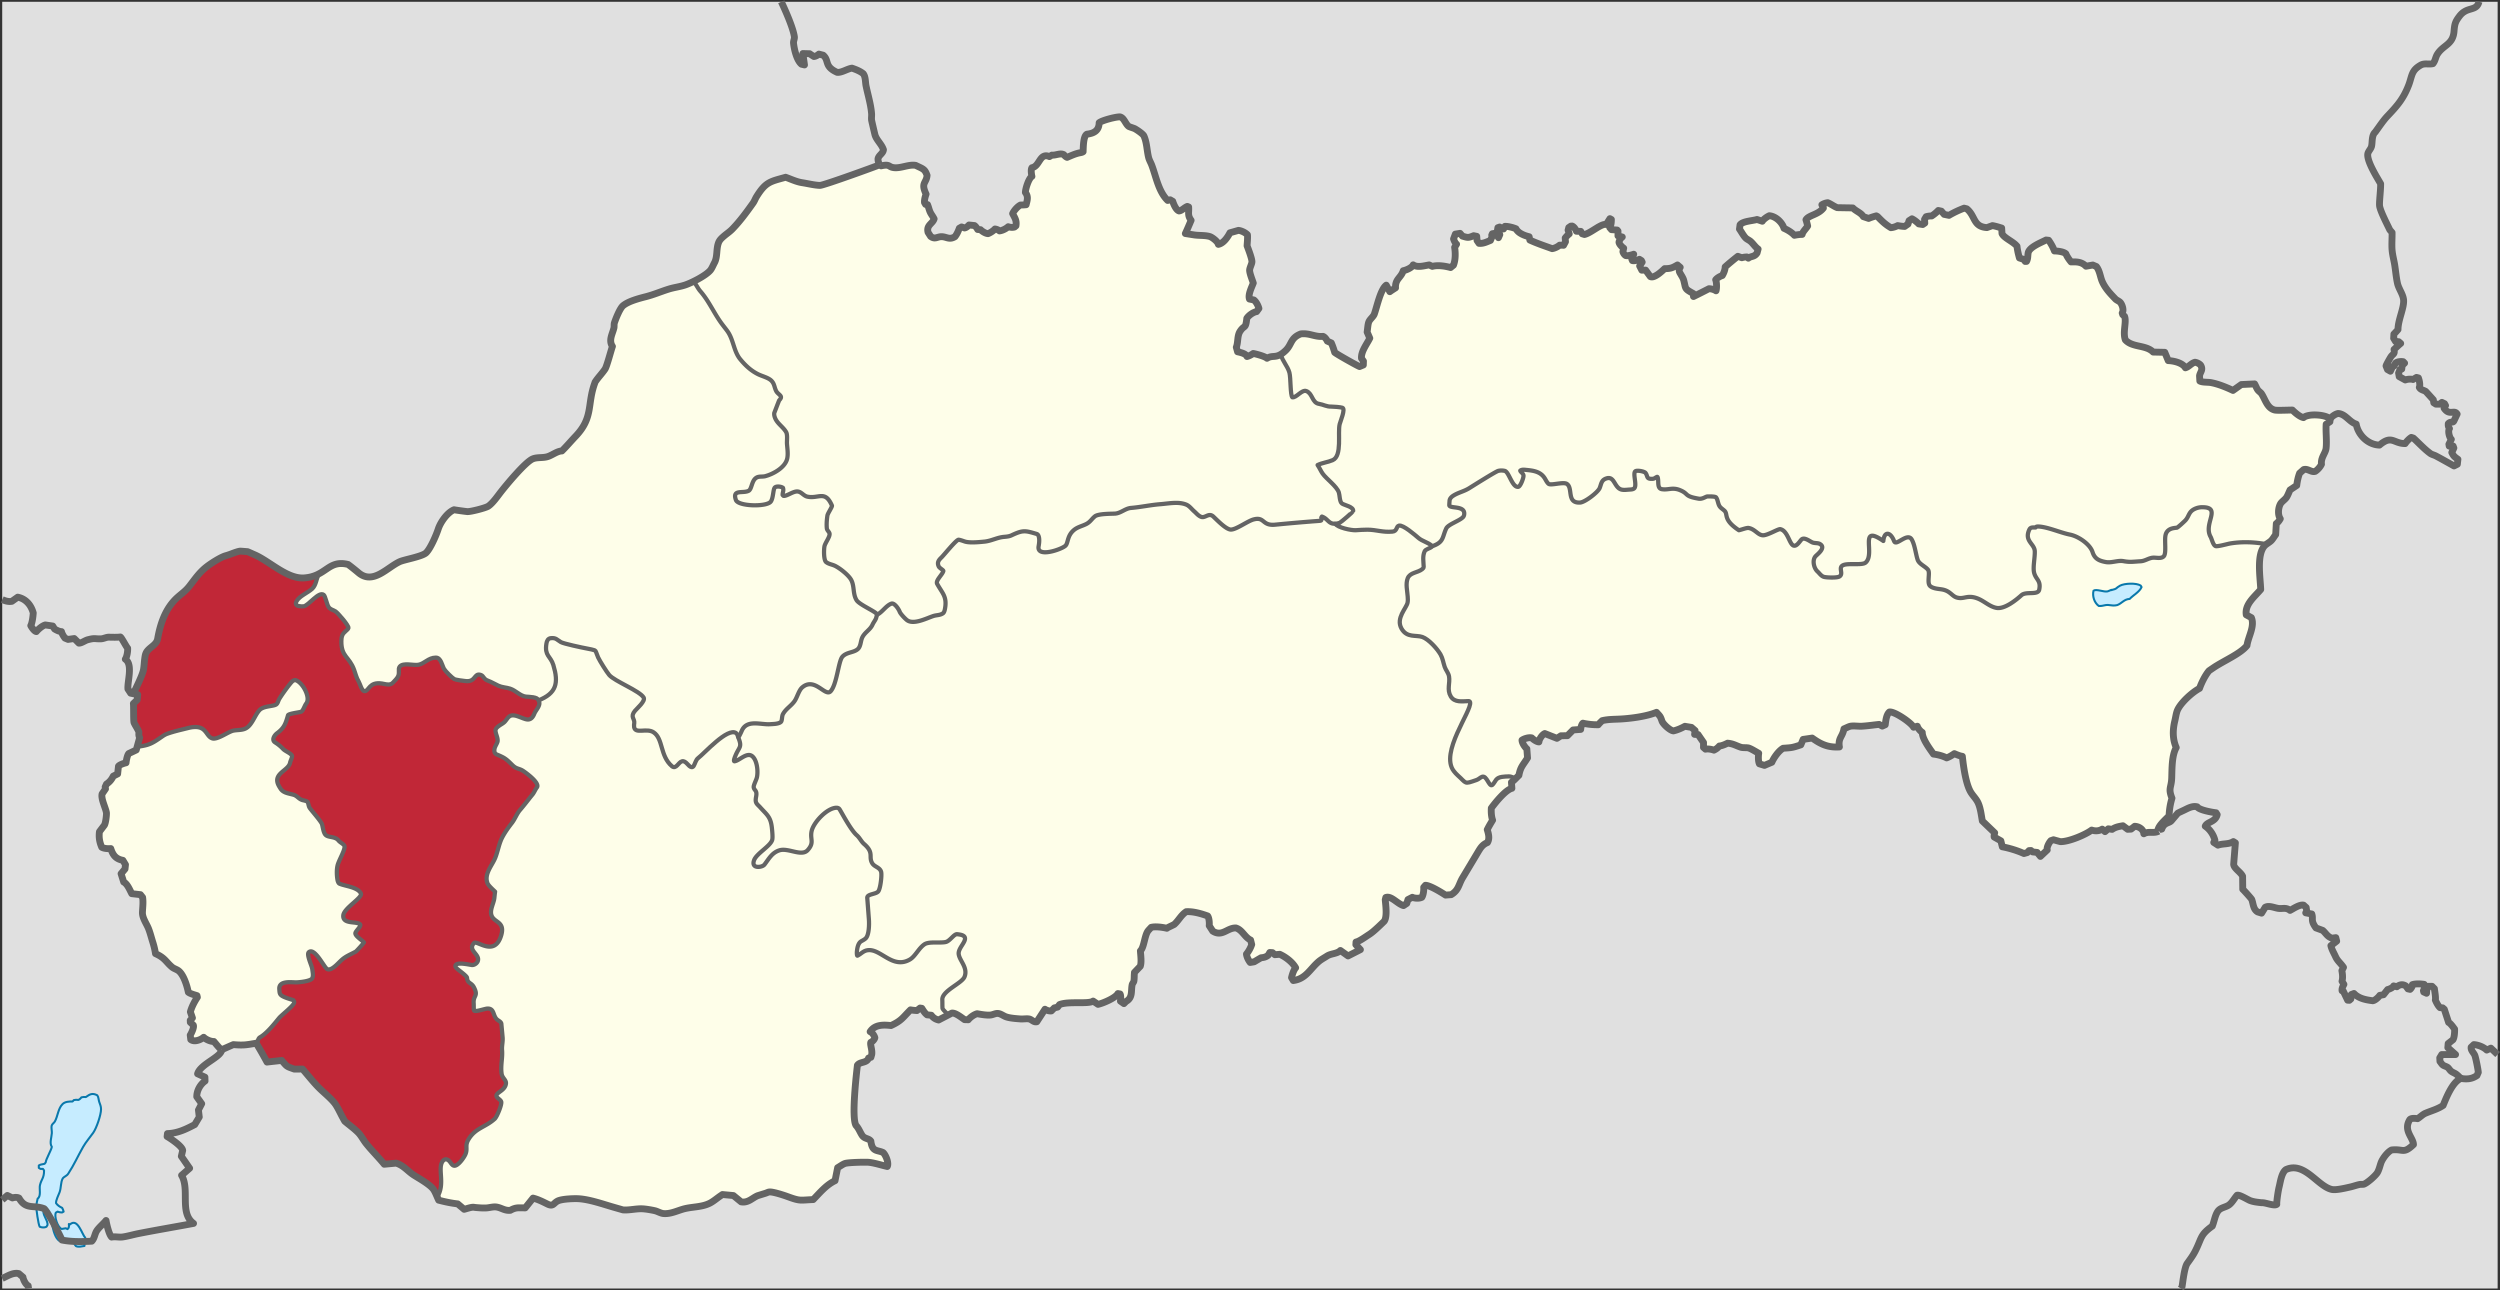
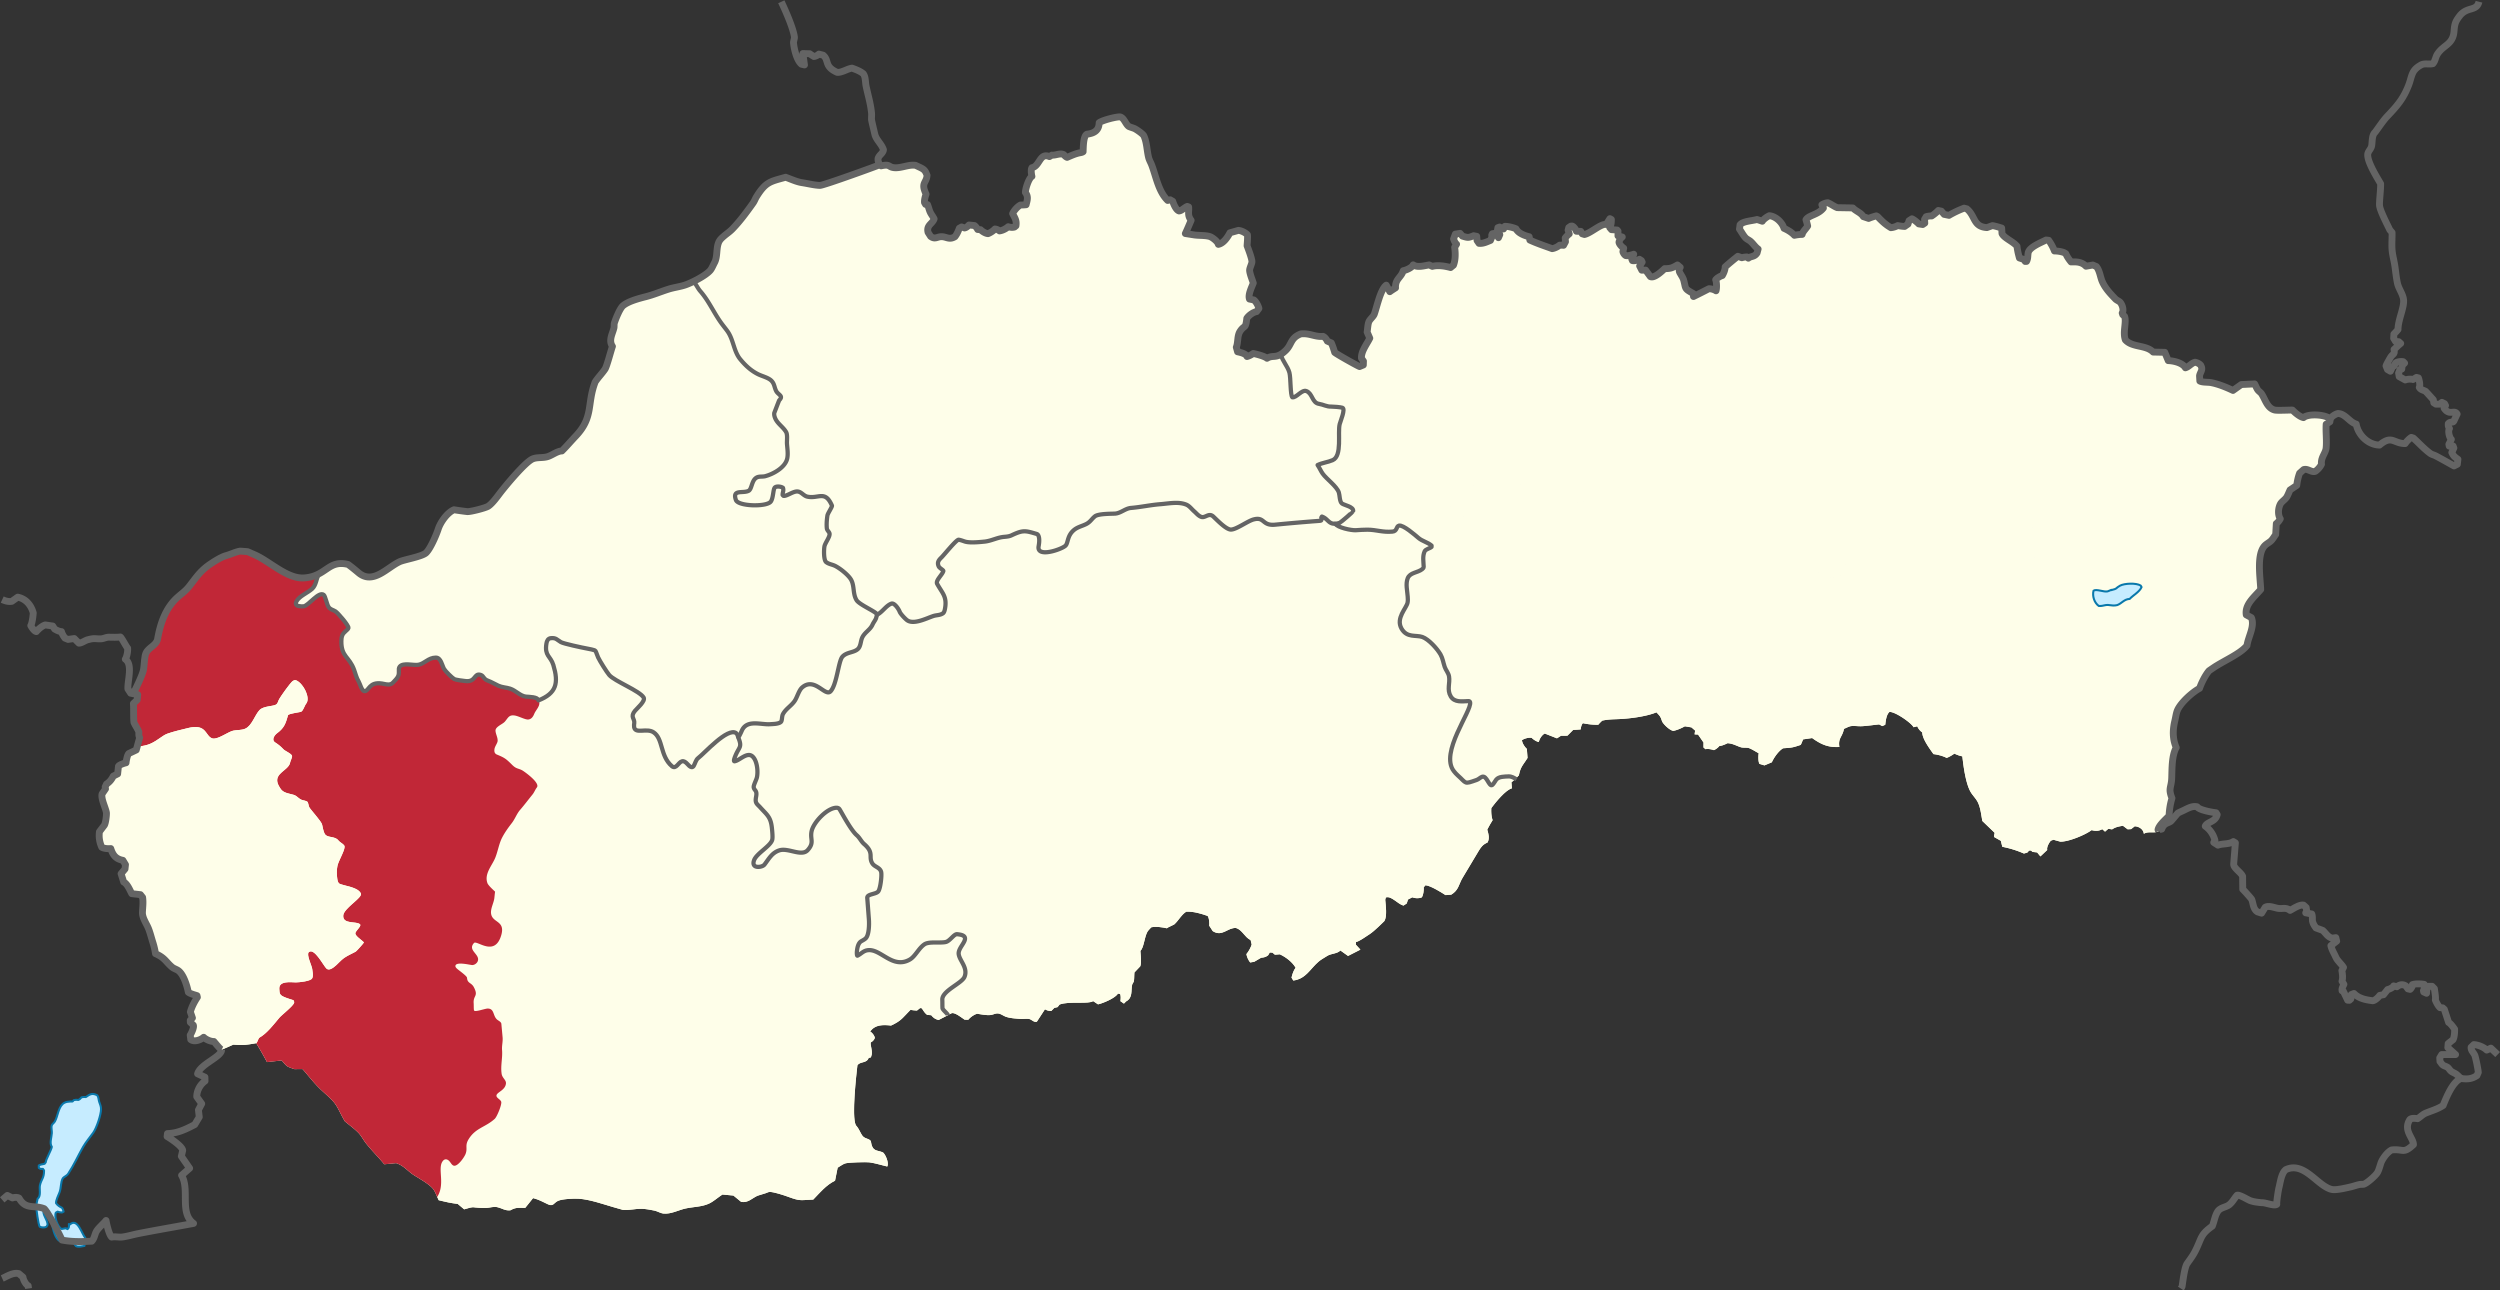
<svg xmlns="http://www.w3.org/2000/svg" version="1.0" width="1032.313" height="532.832" xml:space="preserve">
  <rect width="100%" height="100%" fill="#333333" stroke="none" />
  <switch>
    <g>
-       <path fill="#E0E0E0" d="M.911.737H1031.34v531.322H.911z" />
      <path fill="#FEFEE9" d="m363.269 68.028.572.456c3.775-.818 2.893.438 5.193.738 2.957.386 6.171-1.439 9.065-.938l1.756.831c1.885.893 2.274 1.441 2.953 3.288-.27 3.359-2.675 2.938-.406 7.762-.354.95-.763 2.439-.648 3.476l.429.75.819.101c.43 1.006.657 2.174 1.113 3.14.442.938 1.156 1.782 1.61 2.744-.626 2.047-3.287 2.557-2.505 5.582l1.056 1.657c1.759 1.333 2.692.188 4.311.121 2.137-.089 3.326 1.486 5.734 0 .79-.969 1.396-2.338 1.812-3.502l.935-.523 1.203.416c.596-.02 1.513-.797 1.856-1.221l2.258.228c.512.362 1.024 1.095 1.324 1.63l1.167.074c.646.688 2.129 1.611 3.113 1.644.993-.391 2.143-1.13 2.862-1.926.61.058 1.406.389 1.869.792 1.156-.118 2.761-.943 3.597-1.73.68.264 1.906.394 2.607.12l.581-.489c.373-2.209-.478-3.269-1.368-5.052.563-1.26 2.007-2.905 3.251-3.536.77-.021 1.552-.026 2.317-.121.48-1.875 1.01-3.342-.296-5.058.01-1.503 1.37-5.879 2.697-6.642-.195-.732-.517-2.92.022-3.596 3.261-.59 3.13-6.326 7.205-4.583l1.02-.616c1.599.18 3.429-.977 4.92-.175.284.357.902.966 1.359 1.107 1.771-.743 3.5-1.566 5.393-1.908.368-.066.904-.157 1.218-.427.086-1.564.006-6.453 1.583-7.238 3.045-.337 4.988-1.595 5.045-4.736 1.278-1.003 6.896-2.45 8.592-2.409 1.745.374 2.263 3.025 3.686 3.979.235.157 1.928.665 2.321.851.735.347 3.483 2.17 3.864 3.006 1.263 2.774 1.229 6.123 1.977 9.03.255.991.894 2.075 1.262 3.046 1.797 4.739 2.804 10.939 6.588 14.598l1.051-.262 1.042.611c.334 1.126 1.365 3.614 2.59 3.991 1.058-.046 2.297-1.457 3.417-1.872l.559.222c.184 2.292-.566 3.362 1.021 5.521-.771 1.829-1.546 3.655-2.385 5.454l3.618.57c2.008.316 4.693.086 6.517.685.979.321 3.271 2.048 3.498 3.213 2.116-.406 3.858-2.983 4.776-4.776l3.493-.993c1.191.085 2.92.928 3.734 1.798.19.96-.168 4.501-.144 4.569.379 1.016 2.091 5.403 2 6.668-.069.951-1.03 2.615-.948 3.582.125 1.483 1.078 3.711 1.512 5.133-.661 1.777-2.231 4.746-1.579 6.607l1.815.376c.95.691 1.817 2.404 2.085 3.508l-.958 1.302c-1.401.209-3.318 1.599-4.047 2.791-.478 4.568-.949 2.562-2.755 5.307-1.259 1.912-.746 4.512-1.575 6.608l.52 1.885c1.141.264 3.388.694 3.909 1.952.875-.229 1.832-.737 2.563-1.261 1.313.243 4.783 1.173 5.693 1.985 2.591-1.604 3.874.507 7.742-3.261 2.589-2.521 1.867-5.111 6.203-6.802 3.571-.436 5.927 1.357 9.178 1.013.713.252 1.505 1.297 1.767 1.966l1.663.738c.556 1.264 1.005 2.593 1.392 3.917.676.653 9.287 5.495 10.272 5.844l1.553-.644.049-1.584-.805-1.16c-.244-2.812 2.228-5.875 3.421-8.325l-1.096-2.536c.215-1.263.26-3.156.725-4.261.456-1.084 1.848-2.061 2.241-3.152 1.078-2.994 2.527-10.158 4.929-11.942l1.467 2.69c.752-.563 1.588-1.062 2.37-1.583-.204-3.688 2.288-4.143 3.185-7.077 1.149-.211 3.593-1.206 4.097-2.416 1.807 1.242 4.609.332 6.61.027l1.302.597c2.295-.61 5.283-.131 7.54.483l1.177-.966c.877-2.182.852-5.107.492-7.387l.796-1.288c-.543-.392-1.062-1.575-1.243-2.181l.737-1.985 1.941-.314.983 1.146c2.217.681 2.447.743 4.639-.168l1.271.255.138 1.745.806 1.159c1.724.164 3.19-.603 4.731-1.22.229-.557.451-1.114.725-1.65l-.201-.537.25-.57.953-.16.756.395.813 1.396.551-1.249-.21-.65-.832-.731.25-1.509.72-.255 1.629.791.576-1.08c1.235-.036 3.442.512 4.563 1.014.864 1.819 3.599 2.847 5.434 3.28l.282 1.382c2.99 1.384 6.114 2.407 9.204 3.536 1.037-.142 2.318-.775 3.108-1.449l1.614.061.783-1.456-.112-1.563a10.405 10.405 0 0 1 1.66-1.696l-.47-1.544.277-1.066.85-.584.536-.04c.754.24 1.542 1.457 1.767 2.153l1.794.047.608 1.006.917.289c2.626-.54 6.99-4.674 8.993-4.133l1.53-2.408.6.336c-.014 1.25-.078 2.164-.667 3.354l.72.852 2.326.154.362.423-.009 1.991 1.775.464c-.603.402-1.291 1.438-1.351 2.174.102.834 1.292 2.017 1.937 2.441l-.322 1.402c.091.573.651 1.381 1.163 1.657.78.229 2.584-.288 3.296-.557l-.791 2.032.255.597c.795.21 2.209-.163 2.902-.536l.818.518.317.644-1.047 1.603.882 1.725 1.579-.021 1.94 2.663c1.611.883 4.992-2.389 5.917-3.279 2.45.022 3.23-.322 5.296-1.517l1.136.973c-.5.787-.546 1.524-.13 2.274.494.888 1.311 2.051 1.574 3.052.969 3.671.163 3.397 3.954 5.509l.08 1.221a388.293 388.293 0 0 0 6.378-3.221c.915.009 2.155.333 2.916.859.35-1.01.293-3.568-.134-4.542.557-.759 1.861-1.481 2.732-1.758.574-.909 1.2-2.475 1.186-3.576 1.693-1.513 3.457-2.957 5.237-4.366l1.65.589a6.828 6.828 0 0 1 2.12-.308l.567.489c1.16-.953 2.497-.396 3.604-2.16l.43-1.604c-1.216-.871-1.982-2.148-3.068-3.126-.595-.536-1.502-.883-2.062-1.442-.938-.938-1.771-2.563-2.571-3.676l.236-1.765c1.085-1.513 5.16-1.636 7.004-2.207l2.192.731c.57-.906 1.947-1.839 2.889-2.281 2.679.229 5.288 2.7 6.069 5.213 1.469.629 3.211 1.682 4.298 2.878 1.039-.217 2.13-.37 3.193-.376.308-1.264 1.615-2.344 2.276-3.469-.177-.872-.435-1.736-.706-2.582 1.112-1.894 5.061-2.053 7.195-4.818l-.626-1.361c.662-.439 1.655-.802 2.451-.853 1.345.552 2.574 1.529 3.887 2.033.072.028 5.577.088 6.449.128 1.308 1.382 3.331 1.916 4.338 3.589l2.192.738c1.035-.449 2.072-.758 3.153-1.061.133.076.454.213.555.316 1.976 2.027 3.129 3.178 5.47 4.567.913-.062 2.015-.413 2.809-.865.945.176 1.918.313 2.88.35l1.368-.953.452-1.429 1.203-.772c1.006.497 2.021 1.325 2.809 2.114l1.624.255.858-.577-.094-1.569.648-1.087c.709-.224 1.563-.32 2.303-.31.959-.632 1.94-1.418 2.725-2.261l1.27.276 1.154 1.335 1.99.408c1.958-1.162 4.127-2.178 6.257-2.979l1.091.282c3.626 2.924 2.547 7.395 8.324 7.748l2.271-.825c1.281.221 2.572.622 3.811 1.007l.135 2.268c.767 1.841 4.645 3.296 6.198 5.253.155 1.613.562 3.28.993 4.837l1.815.604.586.839.532-.027c.632-1.101.463-2.348.689-3.535.458-2.402 5.434-4.274 7.375-5.3l1.077.114c.948 1.32 1.817 2.899 2.393 4.421 1.166-.026 3.78.279 4.705 1.14.498 1.187 1.333 2.398 2.151 3.382 2.346-.088 4.428-.024 6.163 1.771l2.827-.497 1.462.617c1.444 1.796 1.571 4.312 2.487 6.34 1.258 2.786 3.305 4.896 5.376 7.064.54.565 1.548.876 2.039 1.462.792.945 1.52 3.172.765 4.334l.215.685.747.664c.929 2.347-.841 6.558.349 9.768 2.884 3.199 8.513 1.976 11.472 5.005l4.804.107 1.422 3.429c2.173.06 5.922.894 7.09 2.966 1.47-.41 2.399-1.89 3.967-2.295.75.081 1.931.642 2.375 1.281 1.036 1.898-.141 2.605-.492 4.22-.031.145.095 1.939.111 2.261 1.074.613 3.398.407 4.651.651 3.008.585 6.286 1.915 9.039 3.227l3.436-2.436 5.492-.262c.461.764.84 1.878 1.364 2.556.406.526 1.133.958 1.493 1.503 1.538 2.322 2.334 6.01 5.475 6.735 1.032.239 5.829-.02 7.272.007 1.078 1.088 3.047 2.794 4.584 3.113 2.078-1.781 9.223-1.275 11.02.55l-.125 1.167-1.538 1.014c-.208 3.265.303 6.694-.022 9.861-.22 2.143-2.239 3.88-1.914 6.662-.487 1.082-1.566 2.29-2.559 2.932-1.634.551-3.082-1.269-4.794-.718l-1.673 1.482c-.609 1.574-.991 3.395-1.19 5.065l-2.764 1.852c-.449.948-.882 2.164-1.439 3.039-.623.976-2.033 1.782-2.563 2.784-.896 1.694-1.112 4.448-.026 6.105-.367.669-.985 1.54-1.646 1.958l-.259 4.549c-.577.781-1.259 1.969-1.933 2.597-.77.718-1.874 1.245-2.594 1.999-3.463 3.627-1.808 13.337-1.655 18.087-2.509 2.996-6.632 6.112-5.966 10.458l2.106 1.154c1.511 3.534-1.308 7.888-1.803 11.513-2.604 3.388-9.878 6.438-13.949 9.251-.197.137-1.687 1.125-1.767 1.221-1.576 1.899-3.063 4.904-3.887 7.239-2.973 1.561-7.815 5.937-9.137 9.07-.503 1.19-.73 2.999-1.043 4.28-.898 3.69-1.007 7.499.568 11.082-1.883 3.35-1.728 8.871-1.869 12.619-.152 4.021-1.532 4.167.111 8.285-.725 2.465-1.085 4.642-1.194 7.266-1.287 1.421-4.206 3.827-4.57 5.756l.237.598c-1.927 1.071-4.063-.134-6.097 1.073-.19-1.867-2.013-3.021-3.766-3.093l-1.503 1.175-1.404.073-1.959-1.463c-1.659.301-3.011.496-4.463 1.49l-1.579-.229-1.347 1.167-1.153-1.033c-1.321.816-2.917.869-4.365.389-2.684 2.009-9.566 4.866-12.898 4.771-.164-.004-2.5-.68-2.862-.778l-1.074.368c-.706.752-1.835 2.734-1.512 3.845l-2.826 2.664-1.342-1.651-1.892-.207-.662-.584-.778.04-.738.826-1.387.389c-2.776-1.241-5.938-2.215-8.927-2.778l-.607-2.476-2.756-1.563c-.1-.565.109-1.182.215-1.73l-5.104-4.904c-.449-2.459-.8-5.848-2.034-8.038-.798-1.413-1.881-2.448-2.692-3.763-2.132-3.452-3.093-10.926-3.524-14.887-1.105-.172-2.284-.662-3.297-1.114-.957.658-2.085 1.377-3.193 1.759-1.594-.822-3.661-1.359-5.434-1.564-1.487-2.133-4.62-6.252-4.625-8.962-.789-.486-1.776-1.637-2.039-2.543l-1.552.409c-1.01-1.928-7.925-6.625-9.979-6.293-1.298 1.186-1.499 3.607-1.722 5.273l-1.226.551-1.302-.705c-2.326.246-4.703.602-7.035.744-1.477.091-3.104-.208-4.562-.033-.852.103-2.052.799-2.921 1.127-.634 3.451-2.487 3.716-1.888 7.48-4.655.285-7.576-1.062-11.239-3.676l-3.738.55-.953 2.254c-3.476 1.185-3.773 1.172-7.299 1.409-1.863 1.064-3.824 3.877-4.656 5.783l-3.055 1.294-2.089-.644c-.528-1.065-.463-3.249-.286-4.367-1.229-.658-2.624-1.589-3.908-2.094-.962-.377-2.456-.062-3.489-.396-1.989-.644-3.062-1.462-5.456-1.677-.881.462-2.36 1.113-3.381 1.167-.723.829-1.313 1.24-2.245 1.718-.92-.337-2.502-.644-3.484-.396l-.837-.725.019-2.039-2.268-3.294-1.422-.061.21-1.583-1.508-1.309-2.706-.443c-1.432.779-3.143 1.556-4.749 1.893-1.411-.149-4.312-2.813-4.736-4.106-.677-2.054-.861-1.989-2.245-3.562-4.126 1.699-10.612 2.546-15.081 2.777-2.482.128-4.909.078-7.349.67-.555.536-1.135 1.078-1.615 1.685a27.488 27.488 0 0 1-6.342-.644c-.559.471-.885 1.902-.916 2.575l-3.132.223-2.348 2.367-2.67.034-1.655 1.06-5.021-1.985c-1.108.521-2.288 2.264-2.425 3.468-.928-.051-2.342-1.032-2.952-1.664-1.154-.29-3.08.269-4.024.926.008 1.18 1.156 2.883 1.999 3.616l.277 3.737c-1.891 3.035-2.888 3.636-3.556 7.165-1.005.982-1.949 2.057-3.086 2.892l.188 2.495c-2.568.611-6.808 5.849-8.498 8.158-.095 1.541-.004 3.506.532 4.978-.772 1.282-1.556 2.578-2.214 3.925.521 1.712 1.079 3.676.085 5.327-1.954.797-2.788 2.059-3.792 3.736l-6.499 10.861c-1.587 2.651-1.556 5.06-4.683 6.916l-2.334.182c-1.677-1.104-6.337-3.985-8.297-4.059l-.72.839c.104 1.122-.124 3.156-.774 4.132-.999.529-2.91.464-3.913-.006l-1.807.926-.501 1.609-1.342.887c-2.487-.684-5.056-4.161-7.304-3.349-.033.136-.244.863-.237.959.166 2.114.887 6.894-.402 8.816-.074.111-2.249 2.186-2.469 2.388-1.263 1.165-2.515 2.331-3.967 3.247-1.164.734-3.901 2.746-5.233 2.979l-.071 1.101 1.883 2.047-5.104 2.603-3.152-2.255c-1.444 1.458-3.804 1.16-5.591 2.335-1.027.675-2.333 1.363-3.265 2.146-3.685 3.095-5.343 7.242-10.601 7.931l-.724-1.195c.27-1.203.86-3.105 1.699-4.064-1.344-2.382-4.082-4.448-6.552-5.576l-2.018.168-1.006-.852-1.101-.067-.685 1.154c-.898.722-1.79.932-2.885 1.025-.088.008-2.583 1.505-2.835 1.651-.089.052-1.503.262-1.691.295-.717-.895-1.416-2.321-1.543-3.476.915-1.087 1.734-2.595 2.174-3.943l-.465-1.846c-2.452-1.158-3.427-4.204-6.052-4.978-3.549-.145-5.683 3.805-9.589 1.281l-1.439-2.228c.109-1.007.001-3.16-.658-4.025-2.745-.967-5.902-1.911-8.851-1.75-2.168 1.437-3.124 3.654-4.942 5.259-.097.086-2.254 1.103-2.509 1.228-.183.09-.359.247-.528.362-1.794-.411-4.637-.842-6.476-.382-.463.552-1.24 1.26-1.579 1.878-1.24 2.26-1.428 6.467-2.876 7.836.111 1.831.539 4.691-.054 6.367l-2.415 2.542-.045.69c-.061.921-.016 2.088-.196 2.979-.065.321-.6.99-.676 1.321-.581 2.546.347 5.408-2.54 6.983l-.876.893-1.445-1.014c.114-.646.239-2.372-.152-2.971l-.89-.161c-.962 1.819-6.185 4.022-8.211 4.454l-2.022-1.349c-1.838 1.366-10.12-.048-13.864 1.437l-.806 1.053-1.351.321-1.229 1.249c-.776.121-2.008-.232-2.635-.691l-3.363 5.166c-1.317.306-2.09-.937-3.161-1.148-1.057-.207-2.475.071-3.574-.013-1.702-.13-4.37-.301-6.002-.885-1.284-.461-2.422-1.566-3.896-1.369-.789.105-1.585.514-2.375.623-1.533.213-4.14-.26-5.645-.523-1.25.319-2.875 1.493-3.662 2.496l-1.503-.047c-1.248-.819-3.725-2.904-5.251-2.71l-5.501 2.858c-1.271-.321-2.189-.88-3.01-1.979l-1.718-.147c-.998-.751-1.525-1.688-2.188-2.711l-.724-.106-1.293 1.04c-.925-.057-1.757-.12-2.661-.289-3.211 3.193-3.66 4.465-8.037 6.474-3.097-.335-6.675-.476-8.623 2.53.857.319 1.738 1.648 1.937 2.495-.143.717-.981 1.657-1.663 1.905-.353.95.688 3.178.371 5.038l-.327 1.147-.961.295c-.725 2.21-3.475 1.358-4.62 2.992-.42 3.641-2.434 21.174-.667 24.694.12.239.259.329.424.539.928 1.181 1.355 2.404 2.144 3.635 1.043 1.626 2.766 1.204 3.654 2.462.57 4.556 2.62 3.564 5.036 4.695 1.057.883 2.525 4.371 1.735 5.777-2.41-.555-4.988-1.394-7.416-1.711-1.128-.148-8.628-.026-10.045.47-.928.325-2.147 1.229-3.023 1.731l-1.078 5.38c-3.684 1.778-6.211 4.923-9.012 7.789-5.506.223-5.229.73-10.501-1.202-1.695-.621-5.98-2.019-7.474-1.944-.68.033-1.016.315-1.666.517l-3.33 1.033c-2.316 1.021-3.919 3.057-6.798 2.535l-3.185-2.603-4.53-.423-.908.624c-1.324.911-2.853 2.216-4.267 2.938-3.14 1.606-6.851 1.469-10.184 2.234-2.948.677-5.854 2.349-9.025 2.059-1.105-.101-2.485-.947-3.604-1.193-1.516-.333-3.81-.735-5.35-.772-2.491-.06-5.288.678-7.742.457l-3.894-1.118c-4.376-1.257-9.796-3.194-14.367-3.491-1.962-.127-6.889.077-8.623.912-1.785.859-1.833 2.504-4.284 1.296-2.046-1.008-3.77-1.901-5.953-2.463l-3.234 4.032c-2.714.019-3.741-.332-6.145 1.006-2.228.215-3.408-.863-5.403-1.302-1.487-.327-2.959.219-4.432.316-1.531.102-3.078-.05-4.601-.18-.442-.037-.691-.132-1.134-.096-1.055.086-2.443.596-3.492.852l-2.666-2.24c-2.688-.3-5.25-.856-7.858-1.53-.694-1.423-1.382-3.39-2.195-4.501-1.503-2.055-5.941-4.489-8.082-5.863-2.537-1.629-4.237-4.023-7.304-4.932l-4.893.463c-2.425-2.972-5.222-5.688-7.581-8.687-1.052-1.337-1.922-3.084-3.086-4.288-1.622-1.678-3.833-3.257-5.622-4.776-.072-.061-.729-1.288-.801-1.416-1.043-1.847-2.17-4.498-3.461-6.131-1.628-2.058-4.206-4.108-6.105-5.965-2.52-2.461-4.754-5.396-7.098-8.057-.468.002-3.352.051-3.436.021-1.633-.588-2.346-.816-2.935-1.225-.596-.413-1.063-1.011-2.227-2.352l-6.064.678a186.241 186.241 0 0 0-4.454-7.803c-4.049.696-5.172.956-9.433.591-.05-.005-4.791 2.104-4.871 2.14-.687-.353-2.599-2.762-3.175-3.428-1.316.037-3.304-.82-4.227-1.744-1.195 1.053-3.873 2.117-5.331.926l-.22-1.825c.473-.734 1.694-3.201 1.271-4.125l-1.23-1.154-.031-.819.903-.999-.85-2.496c.544-2.064 1.72-4.27 2.885-6.038l-.147-.671c-1.078-.368-2.716-.734-3.582-1.408-.524-2.619-1.975-7.498-4.249-9.004-.721-.477-1.816-.811-2.46-1.354-2.615-2.211-2.875-3.782-6.856-5.575-.239-1.643-.625-3.173-1.118-4.743-.569-1.813-1.056-3.769-1.74-5.535-.772-1.996-2.632-4.488-2.531-6.782.089-2.001.389-4.181.071-6.172l-.894-1.127-3.583-.402c-.82-1.509-1.771-4.015-3.332-4.811l-1.082-3.435 1.624-1.945.196-1.799-1.073-1.777c-2.922-.565-4.102-2.095-5.005-4.856-.974.12-2.851.012-3.717-.551-.941-2.144-1.244-4.135-.961-6.394.008-.065 1.823-2.422 1.994-2.649.598-.793 1.001-4.532.89-5.206-.342-2.079-2.338-5.784-1.774-7.803l1.395-2.039-.139-.818.541-1.168c1.292-.873 2.1-1.85 2.818-3.293l1.793-.912.336-3.141c.407-.663 2.441-1.292 3.131-1.442.09-.849.498-3.192 1.149-3.837l3.067-1.456 1.418-5.119c-.606-.985-.198-1.966-.366-2.408-.485-1.274-1.401-2.479-1.955-3.736-.285-.648-.104-6.572-.277-7.91l1.57-1.495.215-2.188-1.812-.362c1.054-2.273 3.801-7.645 4.199-9.929.255-1.458.297-3.015.501-4.495.167-1.208.264-2.209 1.052-3.207 1.429-1.811 3.869-2.669 4.293-5.078 1.113-6.33 3.296-12.731 8.238-17.135 1.723-1.534 3.297-2.581 4.768-4.447 2.473-3.14 4.207-5.868 7.479-8.339 1.934-1.462 5.696-3.854 7.769-4.401 1.816-.479 4.024-1.587 5.77-1.852.155-.023 2.753.191 3.077.215.11.007 2.368 1.032 2.795 1.214 6.281 2.677 13.533 10.098 20.538 9.634 9.302-.615 9.874-7.621 18.212-5.562 1.484 1.094 2.907 2.259 4.32 3.442 6.015 5.037 11.774-2.228 17.026-4.609 1.869-.849 9.187-2.09 10.828-3.623 1.766-1.648 4.215-7.29 5.036-9.821.904-2.79 3.695-6.823 6.534-7.983.548.128 5.066.765 5.582.771 1.512.021 7.515-1.523 8.573-2.248 1.856-1.271 3.79-4.104 5.206-5.916 1.957-2.505 10.013-12.319 13.122-13.606 1.922-.795 4.271-.275 6.342-.992 1.829-.632 3.826-2.235 5.707-2.287 1.989-1.958 3.767-4.076 5.689-6.099 7.371-7.755 4.669-13.084 7.879-21.908.053-.145.092-.357.176-.485 1.239-1.896 2.85-3.479 4.079-5.32.743-1.113 2.545-8.009 3.046-9.352-1.672-2.564.019-5.092.616-7.635.147-.628-.004-1.488.192-2.087.53-1.615 2.22-5.965 3.587-7.11 2.188-1.833 6.685-3.015 9.375-3.697 3.224-.818 6.312-2.156 9.491-3.146 2.206-.687 4.615-.965 6.771-1.691 2.751-.929 8.557-3.867 10.407-6.092.622-.748 1.206-2.206 1.687-3.085 1.326-2.428.665-5.784 1.722-8.386.433-1.067 1.229-1.78 2.067-2.514 1.149-1.007 2.478-1.868 3.546-2.961 3.182-3.259 5.975-7.083 8.604-10.781.588-.827.91-1.812 1.444-2.67 3.854-6.185 5.719-6.214 12.014-7.997 2.164.776 4.508 1.893 6.784 2.24 2.318.354 5.057 1.05 7.375 1.127 1.406.045 23.775-8.077 24.708-8.535z" />
      <path fill="#FEFEE9" d="M637.876 302.896c-1.1.52-2.279 2.26-2.42 3.47-.93-.05-2.34-1.04-2.95-1.67-1.159-.29-3.08.27-4.029.93.01 1.18 1.16 2.88 2 3.61l.279 3.739c-1.89 3.04-2.89 3.641-3.56 7.171-.47.46-.94.949-1.41 1.42-.899-.54-1.82-1.03-2.939-.971-1.601.101-3.98.011-5.051 1.37-.439.57-1.09 1.82-1.609 2.181-1.32.949-2.25-4.19-4.24-3.37-.83.34-1.34.989-2.22 1.3-5.351 1.859-3.971 1.47-7.851-1.95-.56-.5-1.069-1.09-1.529-1.68-6-7.601 7.5-24.931 6.699-28.46-.08-.37-.359-.48-.71-.48-2.569.061-5.72.69-7.29-1.95-1.659-2.779-.229-5.42-.699-8.25-.24-1.46-1.36-2.59-1.82-4-.561-1.689-.811-3.529-1.71-5.09-1.4-2.39-4.86-6.24-7.48-7.18-2.64-.95-6.37.49-8.63-3.5-2.43-4.29 2.08-8.4 2.521-10.72.16-.81.1-1.65.05-2.47-.17-2.32-.91-5.25-.01-7.55.96-2.43 4.09-2.27 5.97-3.75.31-.24.65-.57.64-1-.06-2.15-.55-4.3.38-6.37.42-.93 2.141-1.18 2.87-1.84v-.22h.08c5.13-1.71 4.25-3.75 5.99-7.42.8-1.69 5.57-3.16 6.95-4.69.25-.28.399-.66.45-1.04.54-3.96-6.16-2.25-6.15-3.9.01-.58.07-1.16.11-1.74.06-1.07.949-1.79 1.8-2.31 1.979-1.18 4.22-1.63 6.25-2.89 1.68-1.04 10.99-6.92 12.05-7.19.87-.22 1.8-.19 2.67 0 1.79.39 3.11 6.99 5.62 6.59.89-.15 2.31-3.91 2.13-4.74-.21-.97-1.17-1.31-1.33-1.94.641-.54 1.7-.38 2.48-.31 3 .29 5.88.71 7.6 3.41.48.76.91 1.74 1.6 2.33.961.82 6.07-.92 7.561.04 2.65 1.71-.22 8.01 5.45 7.71 1.989-.11 7.399-4.23 8.109-6.01.721-1.82.67-3.36 2.92-4 3.351-.97 3.08 4.25 6.44 4.72 1.01.14 2.07-.03 3.08-.08.56-.03 1.21-.06 1.689-.39 1.521-1.07-.579-6.09.551-7.13.63-.58 3.779-.01 4.26.66 1.03 1.44.2 2.58 2.92 2.42.81-.05 1.14-.52 1.82-.8.489-.2.489 2.28.5 2.51.06 1.05.18 2.33 1.42 2.56 2.609.47 4.41-.87 7.49.38 3.949 1.6 1.489 2.47 7.76 3.55 1.649.29 2.939-.92 3.67-.92.68.01 3.18-.08 3.55.42.82 1.13.72 2.82 1.65 3.91.5.59 1.199 1.02 1.77 1.55 1.67 1.52-.76 3.62 5.98 8.08.989-.18 3.22-1.09 4.05-.94 2.71.5 3.939 3.16 6.13 3.02 1.979-.14 6.11-2.71 6.93-2.53 3.13.68 3.73 6.32 5.54 6.81 1.271.34 2.431-1.73 3.181-2.5 1.13-1.16 3.26.58 4.399 1.11 1.07.5 2.33.17 3.25.71 2.73 1.61-1.27 4.36-1.91 5.16-1.319 1.64-.6 4.82.87 6.16.84.77 1.55 1.93 2.7 2.25 1.08.31 5.32.46 6.32-.11 2.1-1.19-.91-3.96 1.96-4.85 2.27-.71 7.56.25 8.93-.96 4.12-3.62-3-16.03 7.3-8.9.32-3.79 2.59-3.89 4.13-.69.16.35.271.79.521 1.09 1.109 1.3 5.39-3.91 7.07-1.02 1.279 2.19 1.63 5.82 2.43 8.31.59 1.85 3.1 2.72 4.27 4.15 1.061 1.3-.55 5.43.9 6.75 1.16 1.05 3.229 1.16 4.7 1.38 3.59.55 4.21 2.75 6.31 3.38 2.96.87 4.19-1.18 8.3.28 2.931 1.03 5.08 3.42 8.07 4 3.29.62 8.01-3.13 10.32-5.22 1.93-1.75 6.85.13 7.35-2.3.771-3.72-1.2-4.04-2.03-6.73-.71-2.29.33-6.58.2-9.18-.149-3.1-4.47-4.21-2.24-8.91.521-1.1 1.58-.82 2.57-.87.21-.46 1.061-.4 1.46-.38 3.83.27 8.83 2.56 12.8 3.34 3.341.67 8.19 3.86 9.271 7.22.899 2.79 2.71 3.58 5.399 4.09 2.511.48 4.98-.8 7.421-.35 1.119.21 2.239.32 3.38.27 1.229-.05 2.449-.17 3.67-.24 1.7-.09 3.1-1.17 4.75-1.43 1.489-.24 3.84.64 4.88-.73 1.01-1.33.17-6.38.609-8.52.101-.48.261-.95.53-1.35.95-1.43 2.59-1.67 4.16-1.81.37-.03 3.16-2.63 3.57-3.07 1.47-1.62 1.279-3.32 3.46-4.53 1.04-.57 2.25-.87 3.45-.87 8.229 0 .369 6.68 3.439 12.19.57 1.03.99 3.37 2.05 3.85.74.34 5.021-.91 6.21-1.1 4.931-.77 9.61-.57 14.5.26l.17.2c-.199.15-.39.31-.56.49-3.46 3.63-1.81 13.34-1.66 18.09-2.5 2.99-6.63 6.11-5.96 10.45l2.11 1.16c1.51 3.53-1.311 7.89-1.811 11.51-2.6 3.39-9.88 6.44-13.949 9.25-.19.14-1.681 1.13-1.761 1.22-1.58 1.9-3.069 4.91-3.89 7.24-2.97 1.561-7.82 5.94-9.14 9.07-.5 1.189-.73 3-1.04 4.28-.9 3.689-1.011 7.5.569 11.079-1.88 3.351-1.729 8.881-1.87 12.62-.149 4.03-1.529 4.17.11 8.29-.72 2.46-1.08 4.641-1.19 7.261-1.289 1.43-4.21 3.829-4.569 5.76l.229.6c-1.92 1.07-4.06-.14-6.09 1.07-.189-1.87-2.02-3.021-3.77-3.09l-1.5 1.17-1.41.08-1.95-1.471c-1.66.301-3.02.5-4.47 1.49l-1.58-.22-1.34 1.16-1.16-1.03c-1.32.82-2.91.87-4.36.39-2.689 2.011-9.569 4.86-12.899 4.771-.16-.01-2.5-.68-2.86-.78l-1.08.37c-.7.75-1.83 2.73-1.51 3.84l-2.82 2.67-1.35-1.649-1.891-.21-.659-.591-.78.04-.74.83-1.38.391a41.049 41.049 0 0 0-8.93-2.78l-.61-2.47-2.75-1.57c-.1-.56.11-1.18.21-1.729l-5.1-4.9c-.45-2.46-.801-5.85-2.04-8.04-.79-1.41-1.88-2.45-2.69-3.76-2.13-3.45-3.09-10.931-3.52-14.891-1.11-.17-2.29-.659-3.301-1.109-.96.649-2.09 1.37-3.189 1.76-1.601-.83-3.66-1.36-5.44-1.57-1.479-2.13-4.62-6.25-4.62-8.96-.79-.49-1.779-1.64-2.04-2.54l-1.55.41c-1.01-1.93-7.93-6.63-9.979-6.3-1.3 1.189-1.5 3.61-1.721 5.28l-1.229.55-1.3-.71c-2.33.25-4.7.6-7.04.75-1.471.09-3.101-.21-4.561-.04-.85.1-2.05.8-2.92 1.13-.63 3.45-2.49 3.71-1.89 7.479-4.65.28-7.57-1.06-11.24-3.68l-3.729.55-.96 2.261c-3.471 1.18-3.771 1.17-7.301 1.409-1.859 1.061-3.819 3.87-4.649 5.78l-3.061 1.29-2.09-.64c-.52-1.07-.46-3.25-.28-4.37-1.229-.66-2.63-1.59-3.909-2.09-.96-.38-2.46-.061-3.49-.4-1.99-.64-3.061-1.46-5.45-1.67-.89.46-2.37 1.11-3.39 1.16-.721.83-1.311 1.24-2.24 1.72-.92-.34-2.5-.64-3.49-.39l-.83-.73.021-2.04-2.271-3.29-1.42-.06.21-1.59-1.51-1.3-2.71-.45c-1.43.779-3.14 1.56-4.75 1.89-1.41-.14-4.311-2.81-4.73-4.1-.68-2.061-.859-1.99-2.25-3.561-4.119 1.7-10.609 2.54-15.08 2.771-2.479.13-4.909.08-7.35.67-.55.54-1.13 1.08-1.61 1.689a27.473 27.473 0 0 1-6.34-.64c-.56.47-.89 1.9-.92 2.57l-3.13.22-2.35 2.37-2.67.03-1.65 1.06-5.032-1.98zm246.431-60.47-.381-.64c-1.77-1.13-6.699-.94-8.55.07-1.89 1.04-.88 1.19-3.64 1.84l.1-.14c-.5.17-1.069.53-1.56.64-1.58.37-4.62-1.1-5.811-.28-.54 2.24.301 4.95 2.171 6.3.3 0 .6.03.899 0 .95-.07 1.86-.46 2.83-.42 1.04.04 1.9.33 2.98.21.189-.02.729-.08.89-.14 1.84-.65 2.9-2.49 5.15-2.55 1.481-1.56 4.092-2.91 4.922-4.89z" />
      <path fill="#FEFEE9" d="M537.126 137.876c3.57-.43 5.931 1.36 9.181 1.02.71.25 1.5 1.29 1.77 1.96l1.66.74c.55 1.26 1 2.59 1.39 3.92.681.65 9.29 5.49 10.271 5.84l1.56-.64.04-1.59-.8-1.16c-.24-2.81 2.229-5.87 3.42-8.32l-1.09-2.54c.21-1.26.25-3.15.72-4.26.46-1.08 1.851-2.06 2.24-3.15 1.08-2.99 2.53-10.16 4.93-11.94l1.471 2.69c.75-.57 1.579-1.06 2.369-1.59-.21-3.68 2.28-4.14 3.181-7.07 1.149-.21 3.59-1.21 4.1-2.42 1.8 1.24 4.61.33 6.61.03l1.3.6c2.29-.62 5.28-.14 7.54.48l1.18-.97c.87-2.18.851-5.1.49-7.38l.79-1.29c-.54-.39-1.06-1.58-1.24-2.18l.74-1.99 1.94-.31.979 1.14c2.22.68 2.45.75 4.64-.16l1.271.25.14 1.75.811 1.16c1.72.16 3.189-.61 4.729-1.22.23-.56.45-1.12.72-1.65l-.199-.54.25-.57.949-.16.761.39.81 1.4.55-1.25-.21-.65-.83-.73.25-1.51.721-.26 1.63.79.58-1.08c1.229-.03 3.439.52 4.56 1.02.86 1.82 3.601 2.85 5.43 3.28l.29 1.38c2.99 1.38 6.11 2.41 9.2 3.54 1.04-.14 2.32-.78 3.11-1.45l1.61.06.789-1.46-.119-1.56c.489-.62 1.05-1.21 1.659-1.7l-.47-1.54.28-1.07.85-.58.54-.04c.75.24 1.54 1.46 1.76 2.15l1.801.05.609 1 .91.29c2.63-.54 6.99-4.67 9-4.13l1.53-2.41.6.34c-.02 1.25-.08 2.16-.67 3.35l.72.85 2.32.16.37.42-.01 1.99 1.77.47c-.6.4-1.29 1.43-1.35 2.17.1.83 1.3 2.02 1.939 2.44l-.319 1.4c.09.58.649 1.38 1.16 1.66.779.23 2.58-.29 3.3-.56l-.79 2.04.25.59c.8.21 2.21-.16 2.899-.53l.82.51.32.65-1.05 1.6.88 1.73 1.58-.03 1.939 2.67c1.61.88 4.99-2.39 5.92-3.28 2.45.02 3.23-.32 5.3-1.52l1.131.97c-.5.79-.54 1.53-.131 2.28.5.89 1.311 2.05 1.58 3.05.96 3.67.16 3.4 3.95 5.51l.08 1.22c2.13-1.06 4.26-2.12 6.38-3.22.91.01 2.15.33 2.91.86.35-1.01.3-3.57-.13-4.54.56-.76 1.86-1.48 2.729-1.76.58-.91 1.2-2.48 1.19-3.58 1.69-1.51 3.46-2.95 5.24-4.36l1.649.59a6.6 6.6 0 0 1 2.12-.31l.561.49c1.16-.96 2.5-.4 3.609-2.16l.431-1.61c-1.221-.87-1.99-2.14-3.07-3.12-.6-.54-1.5-.88-2.06-1.44-.94-.94-1.771-2.57-2.57-3.68l.229-1.76c1.091-1.52 5.16-1.64 7.011-2.21l2.189.73c.57-.91 1.95-1.84 2.891-2.28 2.68.23 5.29 2.7 6.069 5.21 1.471.63 3.21 1.68 4.29 2.88 1.04-.22 2.13-.37 3.2-.38.31-1.26 1.61-2.34 2.27-3.47-.17-.87-.43-1.73-.699-2.58 1.109-1.89 5.06-2.05 7.189-4.82l-.62-1.36c.66-.44 1.65-.8 2.45-.85 1.34.55 2.57 1.53 3.891 2.03.069.03 5.569.09 6.439.13 1.311 1.38 3.34 1.92 4.34 3.59l2.2.74c1.03-.45 2.07-.76 3.15-1.06.13.07.449.21.55.31 1.979 2.03 3.13 3.18 5.47 4.57.92-.06 2.021-.41 2.811-.86.949.17 1.92.31 2.88.35l1.37-.96.449-1.43 1.2-.77c1.01.5 2.03 1.33 2.811 2.12l1.63.25.859-.58-.1-1.57.65-1.08c.71-.23 1.56-.32 2.3-.31.96-.63 1.939-1.42 2.729-2.26l1.271.27 1.149 1.34 1.99.41c1.96-1.17 4.13-2.18 6.26-2.98l1.091.28c3.63 2.92 2.55 7.39 8.319 7.75l2.28-.83c1.28.22 2.57.63 3.81 1.01l.13 2.27c.771 1.84 4.65 3.29 6.2 5.25.15 1.61.561 3.28.99 4.84l1.82.6.58.84.54-.03c.63-1.1.46-2.35.68-3.53.46-2.41 5.439-4.28 7.38-5.3l1.08.11c.95 1.32 1.81 2.9 2.39 4.42 1.17-.02 3.78.28 4.7 1.14.5 1.19 1.34 2.4 2.16 3.38 2.34-.08 4.42-.02 6.16 1.78l2.83-.5 1.46.62c1.439 1.79 1.569 4.31 2.49 6.34 1.25 2.78 3.3 4.89 5.369 7.06.54.57 1.551.88 2.04 1.46.79.95 1.521 3.17.771 4.34l.21.68.75.66c.93 2.35-.84 6.56.35 9.77 2.88 3.2 8.511 1.98 11.471 5.01l4.8.1 1.42 3.43c2.18.06 5.92.9 7.09 2.97 1.47-.41 2.4-1.89 3.97-2.3.75.09 1.931.65 2.37 1.29 1.04 1.89-.14 2.6-.49 4.22-.029.14.101 1.93.11 2.26 1.08.61 3.4.4 4.66.65 3 .58 6.28 1.91 9.03 3.22l3.439-2.43 5.49-.26c.46.76.84 1.87 1.37 2.55.399.53 1.13.96 1.49 1.51 1.54 2.32 2.329 6 5.47 6.73 1.04.24 5.83-.02 7.28.01 1.069 1.09 3.04 2.79 4.579 3.11 2.08-1.78 9.221-1.27 11.021.55l-.12 1.17-1.54 1.01c-.21 3.27.3 6.7-.03 9.86-.22 2.14-2.229 3.88-1.909 6.66-.49 1.09-1.57 2.29-2.561 2.94-1.63.55-3.08-1.27-4.79-.72l-1.67 1.48c-.61 1.57-1 3.4-1.2 5.07l-2.76 1.85c-.45.95-.88 2.16-1.44 3.04-.619.97-2.029 1.78-2.56 2.78-.9 1.7-1.11 4.45-.03 6.11-.37.67-.979 1.54-1.64 1.95l-.26 4.55c-.58.78-1.261 1.97-1.94 2.6-.59.55-1.37.99-2.03 1.51l-.17-.2c-4.89-.83-9.569-1.03-14.5-.26-1.189.19-5.47 1.44-6.21 1.1-1.06-.48-1.479-2.82-2.05-3.85-3.07-5.51 4.79-12.19-3.439-12.19-1.2 0-2.41.3-3.45.87-2.181 1.21-1.99 2.91-3.46 4.53-.41.44-3.2 3.04-3.57 3.07-1.57.14-3.21.38-4.16 1.81-.27.4-.43.87-.53 1.35-.439 2.14.4 7.19-.609 8.52-1.04 1.37-3.391.49-4.88.73-1.65.26-3.05 1.34-4.75 1.43-1.221.07-2.44.19-3.67.24-1.141.05-2.261-.06-3.38-.27-2.44-.45-4.91.83-7.421.35-2.689-.51-4.5-1.3-5.399-4.09-1.08-3.36-5.93-6.55-9.271-7.22-3.97-.78-8.97-3.07-12.8-3.34-.399-.02-1.25-.08-1.46.38-.99.05-2.05-.23-2.57.87-2.229 4.7 2.091 5.81 2.24 8.91.13 2.6-.91 6.89-.2 9.18.83 2.69 2.801 3.01 2.03 6.73-.5 2.43-5.42.55-7.35 2.3-2.311 2.09-7.03 5.84-10.32 5.22-2.99-.58-5.14-2.97-8.07-4-4.109-1.46-5.34.59-8.3-.28-2.1-.63-2.72-2.83-6.31-3.38-1.471-.22-3.54-.33-4.7-1.38-1.45-1.32.16-5.45-.9-6.75-1.17-1.43-3.68-2.3-4.27-4.15-.8-2.49-1.15-6.12-2.43-8.31-1.681-2.89-5.961 2.32-7.07 1.02-.25-.3-.36-.74-.521-1.09-1.54-3.2-3.81-3.1-4.13.69-10.3-7.13-3.18 5.28-7.3 8.9-1.37 1.21-6.66.25-8.93.96-2.87.89.14 3.66-1.96 4.85-1 .57-5.24.42-6.32.11-1.15-.32-1.86-1.48-2.7-2.25-1.47-1.34-2.189-4.52-.87-6.16.641-.8 4.641-3.55 1.91-5.16-.92-.54-2.18-.21-3.25-.71-1.14-.53-3.27-2.27-4.399-1.11-.75.77-1.91 2.84-3.181 2.5-1.81-.49-2.41-6.13-5.54-6.81-.819-.18-4.95 2.39-6.93 2.53-2.19.14-3.42-2.52-6.13-3.02-.83-.15-3.061.76-4.05.94-6.74-4.46-4.311-6.56-5.98-8.08-.57-.53-1.27-.96-1.77-1.55-.931-1.09-.83-2.78-1.65-3.91-.37-.5-2.87-.41-3.55-.42-.73 0-2.021 1.21-3.67.92-6.271-1.08-3.811-1.95-7.76-3.55-3.08-1.25-4.881.09-7.49-.38-1.24-.23-1.36-1.51-1.42-2.56-.011-.23-.011-2.71-.5-2.51-.681.28-1.011.75-1.82.8-2.72.16-1.89-.98-2.92-2.42-.48-.67-3.63-1.24-4.26-.66-1.13 1.04.97 6.06-.551 7.13-.479.33-1.13.36-1.689.39-1.01.05-2.07.22-3.08.08-3.36-.47-3.09-5.69-6.44-4.72-2.25.64-2.199 2.18-2.92 4-.71 1.78-6.12 5.9-8.109 6.01-5.67.3-2.8-6-5.45-7.71-1.49-.96-6.6.78-7.561-.04-.689-.59-1.119-1.57-1.6-2.33-1.72-2.7-4.6-3.12-7.6-3.41-.78-.07-1.84-.23-2.48.31.16.63 1.12.97 1.33 1.94.18.83-1.24 4.59-2.13 4.74-2.51.4-3.83-6.2-5.62-6.59-.87-.19-1.8-.22-2.67 0-1.06.27-10.37 6.15-12.05 7.19-2.03 1.26-4.271 1.71-6.25 2.89-.851.52-1.74 1.24-1.8 2.31-.04.58-.101 1.16-.11 1.74-.01 1.65 6.69-.06 6.15 3.9-.051.38-.2.76-.45 1.04-1.38 1.53-6.15 3-6.95 4.69-1.74 3.67-.86 5.71-5.99 7.42h-.08l.011-.32c-1.61-1.39-3.83-1.8-5.471-3.2-1.34-1.14-6.279-5.48-8-5.05-1.22.31-.66 2.29-2.66 2.47-4.09.37-6.51-.76-10.29-.79-1.64-.02-3.26.11-4.89.22-1.81.11-7.51-1.06-8.45-2.68.62-.04 1.25-.15 1.82-.4.63-.28 5.51-4.54 5.56-4.8.28-1.81-3.529-2.41-4.6-3.13-1.02-.69-.93-3.43-1.31-4.57-.851-2.58-5.131-5.57-6.71-7.82-.79-1.12-1.29-2.41-2.07-3.52 1.99-.96 4.21-1.15 6.21-2.01 4.05-1.75 2.01-11.29 2.91-14.88.319-1.27 2.479-6.26 1.13-6.76-.65-.24-3.87-.52-4.63-.48-1.82.08-3.29-.86-5.04-1.13-2.91-.45-2.62-4.29-5.21-5.27-1.91-.73-4.141 2.86-5.8 2.56-.881-.99-.62-8.08-1.211-10.21-.739-2.69-2.84-4.66-3.539-7.46l-.03-.06c.609-.36 1.29-.88 2.069-1.64 2.593-2.53 1.872-5.12 6.202-6.81z" />
      <path fill="#FEFEE9" d="M304.886 304.566c.52-.91.99-1.841 1.41-2.801 2.08-4.8 7.82-2.449 11.69-2.72 1.26-.09 3.39-.07 4.4-.88.67-.54.37-2.26.91-3.28 1.19-2.229 3.55-3.47 4.9-5.54 1.01-1.54 1.71-4.319 3.03-5.47 5.18-4.479 9.51 3.96 11.74 1.6 2.58-2.739 3.24-12.399 4.86-14.27 1.72-1.99 4.7-1.64 6.39-3.19 1.16-1.06 1.14-2.899 1.65-4.31.88-2.48 3.38-3.45 4.41-5.76.37-.83.96-1.56 1.35-2.38.28-.6.3-1.21.55-1.8.01.02.01.04.01.06 2.22-1.12 3.7-3.78 5.89-4.57 1.27-.45 3.05 2.31 3.41 3.3.33.92 2.16 2.81 2.95 3.45 2.72 2.18 8.29-.78 11.02-1.66 1.36-.43 2.74-.25 3.95-1.12.54-.39.74-1.49.84-2.1.82-4.8-1.13-6.16-3.26-10.03-.78-1.4 2.2-3.8 2.54-5.3.09-.41-1.56-1.17-1.9-1.9-.76-1.62-.05-2.58 1.09-3.68 1.1-1.06 6.21-7.48 7.15-7.35.87.12 1.69.47 2.52.74 2 .65 5.88.25 8.05.05 2.91-.28 5.3-1.73 8.15-1.97 1.05-.08 2.11-.17 3.08-.63 4.75-2.22 5.55-2.01 10.38-.58.26.07.45.22.6.45.74 1.14.46 3.36.22 4.63-.88 4.88 9.31 1.37 11.04-.17 1.26-1.12.62-4.14 3.63-6.59 1.47-1.2 3.26-1.54 4.92-2.37 1.75-.88 2.25-2.06 3.64-3.2 1.43-1.18 7.06-1.05 8.36-1.15 2.38-.17 4.17-2.14 6.59-2.34 4.08-.34 8.13-1.25 12.18-1.55 3.31-.25 7.36-1.15 10.63.19 1.3.54 2.2 1.85 3.24 2.75.92.8 1.69 1.83 2.87 2.29 1.73.67 3.15-1.89 5.06-.1 1.55 1.45 4.93 5 6.98 5.33 2.1.34 7.05-3.49 9.7-4.17 4.59-1.18 3.34 2.72 8.84 2.18 5.92-.58 11.82-1.1 17.78-1.54 1.29-.1 1.48-.01 1.271-1.39l.25-.42c2.569.91 2.67 3.11 5.529 2.95v.01c.94 1.62 6.641 2.79 8.45 2.68 1.63-.11 3.25-.24 4.89-.22 3.78.03 6.2 1.16 10.29.79 2-.18 1.44-2.16 2.66-2.47 1.721-.43 6.66 3.91 8 5.05 1.641 1.4 3.86 1.81 5.471 3.2l-.011.32v.22c-.729.66-2.45.91-2.87 1.84-.93 2.07-.439 4.22-.38 6.37.011.43-.33.76-.64 1-1.88 1.48-5.01 1.32-5.97 3.75-.9 2.3-.16 5.23.01 7.55.05.82.11 1.66-.05 2.47-.44 2.32-4.95 6.43-2.521 10.72 2.26 3.99 5.99 2.55 8.63 3.5 2.62.94 6.08 4.79 7.48 7.18.899 1.561 1.149 3.4 1.71 5.09.46 1.41 1.58 2.54 1.82 4 .47 2.83-.96 5.471.699 8.25 1.57 2.641 4.721 2.011 7.29 1.95.351 0 .63.11.71.48.801 3.529-12.699 20.859-6.699 28.46.46.59.97 1.18 1.529 1.68 3.88 3.42 2.5 3.81 7.851 1.95.88-.311 1.39-.96 2.22-1.3 1.99-.82 2.92 4.319 4.24 3.37.52-.36 1.17-1.61 1.609-2.181 1.07-1.359 3.45-1.27 5.051-1.37 1.119-.06 2.04.431 2.939.971-.53.52-1.08 1.029-1.67 1.47l.18 2.49c-2.56.609-6.8 5.85-8.489 8.159-.101 1.54-.011 3.511.529 4.98-.77 1.28-1.56 2.58-2.22 3.92.53 1.72 1.08 3.68.09 5.33-1.95.8-2.79 2.06-3.79 3.74l-6.5 10.859c-1.59 2.65-1.56 5.061-4.68 6.91l-2.34.19c-1.67-1.11-6.33-3.99-8.29-4.061l-.72.841c.1 1.119-.131 3.149-.78 4.13-1 .529-2.91.46-3.91-.011l-1.81.931-.5 1.609-1.341.88c-2.489-.68-5.06-4.159-7.31-3.34-.03.13-.24.86-.23.95.16 2.12.881 6.9-.399 8.82-.08.109-2.25 2.189-2.47 2.39-1.271 1.16-2.521 2.33-3.971 3.25-1.16.73-3.899 2.74-5.229 2.97l-.07 1.11 1.88 2.04-5.109 2.6-3.15-2.25c-1.44 1.46-3.8 1.16-5.59 2.33-1.03.681-2.33 1.37-3.26 2.15-3.69 3.1-5.351 7.24-10.601 7.93l-.729-1.189c.27-1.21.859-3.11 1.699-4.07-1.34-2.38-4.08-4.45-6.55-5.57l-2.02.16-1-.85-1.101-.07-.689 1.16c-.9.72-1.79.93-2.88 1.02-.091.011-2.591 1.511-2.841 1.66-.09.05-1.5.261-1.689.29-.72-.89-1.42-2.319-1.54-3.47.91-1.09 1.73-2.6 2.17-3.95l-.46-1.84c-2.46-1.16-3.43-4.21-6.06-4.98-3.54-.149-5.68 3.801-9.58 1.28l-1.44-2.229c.11-1 0-3.16-.66-4.021-2.75-.97-5.9-1.91-8.85-1.75-2.17 1.431-3.13 3.65-4.95 5.26-.09.08-2.25 1.101-2.5 1.221-.19.09-.36.25-.53.37-1.8-.42-4.64-.851-6.48-.391-.46.561-1.24 1.26-1.58 1.88-1.24 2.261-1.42 6.471-2.87 7.841.11 1.829.54 4.689-.06 6.359l-2.41 2.55-.05.69c-.06.92-.01 2.09-.19 2.979-.07.32-.6.99-.68 1.32-.58 2.54.35 5.41-2.54 6.98l-.87.89-1.45-1.01c.11-.65.24-2.37-.15-2.971l-.89-.159c-.96 1.819-6.19 4.02-8.21 4.449l-2.03-1.35c-1.83 1.37-10.12-.04-13.86 1.44l-.81 1.05-1.35.319-1.23 1.25c-.77.12-2-.229-2.63-.689l-3.36 5.17c-1.32.3-2.09-.94-3.16-1.15-1.06-.21-2.48.07-3.58-.01-1.7-.13-4.37-.3-6-.89-1.28-.46-2.42-1.561-3.9-1.37-.79.11-1.58.52-2.37.63-1.53.21-4.14-.26-5.65-.53-1.25.32-2.87 1.5-3.66 2.5l-1.5-.05c-1.25-.82-3.73-2.899-5.25-2.71l-1.65.86c-.16-.7-2.19-2.221-2.23-2.9-.07-1.149-.02-2.32-.08-3.47-.19-3.65 8.01-6.73 9.15-9.41 1.62-3.84-2.2-6.83-2.39-9.59-.16-2.32 3.11-4.93 2.56-6.67-.12-.37-.39-.63-.72-.811-.7-.39-1.67-.489-2.46-.59-1.3-.16-3.01 2.84-4.7 3.22-2.47.561-6.96-.34-8.87 1-2.4 1.681-3.74 4.98-6.04 6.28-6.99 3.96-11.8-4.33-17.04-3.92-2.07.17-2.86 1.47-4.52 2.28-.16.08-.21-.41-.22-.48-.08-.64-.02-1.3.07-1.939.16-1.181.56-2.82 1.64-3.48.64-.39 1.33-.71 1.88-1.22 1.46-1.38 1.49-5.95 1.34-7.87l-.67-8.83c-.13-1.67 3.44-1.47 4.5-2.649.95-1.061 1.59-6.82 1.22-8.141-.51-1.85-2.68-2.01-3.61-3.46-1.75-2.72.87-4.33-3.39-8.01-1.2-1.03-1.83-2.58-3.03-3.63-2.42-2.101-5.79-8.54-7.07-10.66-.33-.53-.83-.72-1.43-.7-3.83.16-9.29 5.95-10.14 9.55-.81 3.44 1.28 4.721-1.65 7.95-2.55 2.82-8.06-1.1-11.73.101-3.06 1-4.3 3.51-6.1 5.85-.72.939-3.1 1.32-4.02.58-.77-.62-.55-1.72-.23-2.51 1.11-2.71 6.66-5.681 7.42-8.23.3-1.01 0-3.83-.13-4.99-.49-4.569-2.02-5.359-4.94-8.6-.48-.54-1.18-1.08-1.51-1.74-.41-.83-.16-1.899-.02-2.77.4-2.44-.75-2.221-1.02-3.561-.18-.88 1.06-3.06 1.31-4.17.55-2.41.12-7.06-1.92-8.74-2.21-1.83-5.29 1.82-7.29 2.091-.73.1.32-2.261.44-2.53 1.51-3.53 2.72-3.271 1.1-7.24.003-.006.012-.006.012-.016z" />
      <path fill="#FEFEE9" d="M331.197 75.436c2.32.35 5.06 1.05 7.38 1.13 1.39.04 23.76-8.08 24.69-8.54l.57.46c3.78-.82 2.9.44 5.2.74 2.95.38 6.17-1.44 9.06-.94l1.76.83c1.88.89 2.27 1.44 2.95 3.29-.27 3.36-2.67 2.93-.4 7.76-.36.95-.77 2.44-.65 3.47l.43.75.82.11c.43 1 .65 2.17 1.11 3.13.44.94 1.16 1.79 1.61 2.75-.63 2.05-3.29 2.56-2.51 5.58l1.06 1.66c1.76 1.33 2.69.19 4.31.12 2.14-.09 3.33 1.49 5.74 0 .79-.97 1.39-2.34 1.81-3.5l.93-.53 1.2.42c.6-.02 1.52-.8 1.86-1.22l2.26.23c.51.36 1.02 1.09 1.32 1.63l1.17.07c.65.69 2.13 1.61 3.11 1.64 1-.39 2.15-1.13 2.87-1.92.61.06 1.4.39 1.86.79 1.16-.12 2.77-.94 3.6-1.73.68.26 1.91.39 2.61.12l.58-.49c.37-2.21-.48-3.27-1.37-5.05.56-1.26 2.01-2.91 3.25-3.54.77-.02 1.55-.02 2.32-.12.48-1.87 1.01-3.34-.3-5.06.01-1.5 1.37-5.87 2.7-6.64-.19-.73-.52-2.92.02-3.59 3.26-.59 3.13-6.33 7.21-4.59l1.02-.61c1.6.18 3.43-.98 4.92-.18.28.36.9.97 1.36 1.11 1.77-.74 3.5-1.57 5.39-1.91.37-.06.9-.15 1.22-.42.08-1.57 0-6.46 1.58-7.24 3.05-.34 4.99-1.6 5.05-4.74 1.27-1 6.89-2.45 8.59-2.41 1.74.38 2.26 3.03 3.68 3.98.24.16 1.93.67 2.32.85.74.35 3.49 2.17 3.87 3.01 1.26 2.77 1.23 6.12 1.98 9.03.25.99.89 2.07 1.26 3.04 1.79 4.74 2.8 10.94 6.58 14.6l1.06-.26 1.04.61c.33 1.13 1.36 3.62 2.59 3.99 1.06-.04 2.29-1.45 3.41-1.87l.56.22c.19 2.29-.56 3.36 1.02 5.52-.77 1.83-1.54 3.66-2.38 5.46l3.62.57c2 .31 4.69.08 6.51.68.98.32 3.27 2.05 3.5 3.22 2.12-.41 3.86-2.99 4.78-4.78l3.49-.99c1.19.08 2.92.92 3.74 1.79.19.96-.17 4.5-.15 4.57.38 1.02 2.09 5.41 2 6.67-.07.95-1.03 2.62-.95 3.58.13 1.49 1.08 3.71 1.521 5.14-.67 1.77-2.24 4.74-1.581 6.6l1.81.38c.95.69 1.82 2.4 2.09 3.51l-.96 1.3c-1.399.21-3.32 1.6-4.05 2.79-.48 4.57-.95 2.56-2.75 5.31-1.26 1.91-.75 4.51-1.58 6.6l.52 1.89c1.14.26 3.39.69 3.91 1.95.88-.23 1.83-.74 2.56-1.26 1.32.24 4.79 1.17 5.7 1.99 2.06-1.28 3.3-.2 5.67-1.62l.03.06c.699 2.8 2.8 4.77 3.539 7.46.591 2.13.33 9.22 1.211 10.21 1.659.3 3.89-3.29 5.8-2.56 2.59.98 2.3 4.82 5.21 5.27 1.75.27 3.22 1.21 5.04 1.13.76-.04 3.979.24 4.63.48 1.35.5-.811 5.49-1.13 6.76-.9 3.59 1.14 13.13-2.91 14.88-2 .86-4.22 1.05-6.21 2.01.78 1.11 1.28 2.4 2.07 3.52 1.579 2.25 5.859 5.24 6.71 7.82.38 1.14.29 3.88 1.31 4.57 1.07.72 4.88 1.32 4.6 3.13-.05.26-4.93 4.52-5.56 4.8-.57.25-1.2.36-1.82.4v-.01c-2.859.16-2.96-2.04-5.529-2.95l-.25.42c.21 1.38.02 1.29-1.271 1.39-5.96.44-11.86.96-17.78 1.54-5.5.54-4.25-3.36-8.84-2.18-2.65.68-7.6 4.51-9.7 4.17-2.05-.33-5.43-3.88-6.98-5.33-1.91-1.79-3.33.77-5.06.1-1.18-.46-1.95-1.49-2.87-2.29-1.04-.9-1.94-2.21-3.24-2.75-3.27-1.34-7.32-.44-10.63-.19-4.05.3-8.1 1.21-12.18 1.55-2.42.2-4.21 2.17-6.59 2.34-1.3.1-6.93-.03-8.36 1.15-1.39 1.14-1.89 2.32-3.64 3.2-1.66.83-3.45 1.17-4.92 2.37-3.01 2.45-2.37 5.47-3.63 6.59-1.73 1.54-11.92 5.05-11.04.17.24-1.27.52-3.49-.22-4.63-.15-.23-.34-.38-.6-.45-4.83-1.43-5.63-1.64-10.38.58-.97.46-2.03.55-3.08.63-2.85.24-5.24 1.69-8.15 1.97-2.17.2-6.05.6-8.05-.05-.83-.27-1.65-.62-2.52-.74-.94-.13-6.05 6.29-7.15 7.35-1.14 1.1-1.85 2.06-1.09 3.68.34.73 1.99 1.49 1.9 1.9-.34 1.5-3.32 3.9-2.54 5.3 2.13 3.87 4.08 5.23 3.26 10.03-.1.61-.3 1.71-.84 2.1-1.21.87-2.59.69-3.95 1.12-2.73.88-8.3 3.84-11.02 1.66-.79-.64-2.62-2.53-2.95-3.45-.36-.99-2.14-3.75-3.41-3.3-2.19.79-3.67 3.45-5.89 4.57 0-.02 0-.04-.01-.06-.2-1.13-7.28-3.99-8.48-5.95-1.59-2.58-.83-5.65-2.16-8.26-1.04-2.03-4.67-4.9-6.74-5.91-1.21-.58-2.56-.69-3.66-1.55-1.06-.83-.95-5.13-.71-6.45.27-1.48 2.44-4.09 2.1-5.4-.19-.7-1.02-1.24-1.1-2.07-.18-1.75-.02-3.53.22-5.26.14-.94 2.08-3.69 1.88-4.15-2.83-6.53-5.52-2.69-10.14-3.68-1.57-.34-2.43-1.99-4.04-2.14-1.84-.17-4.55 2.08-5.85 1.79l-.33-.34c-.03-1.14.53-1.75.15-2.94-.69-.56-2.66-.82-3.36-.15-.74.7-.6 4.29-1.66 5.79-1.62 2.3-13.48 2.02-14.42-.62-1.61-4.55 2.81-2.62 5.2-3.78 1.5-.73 1.19-4.52 3.54-5.6.98-.45 2.28-.18 3.35-.46 3.39-.9 8.44-3.67 9.13-7.5.35-1.94.01-3.9-.13-5.84-.09-1.35.31-3.75-.37-4.91-1.44-2.45-4.17-3.71-4.83-6.7-.08-.37-.11-.76-.06-1.14.01-.06 1.97-5.15 2.02-5.2.28-.34.7-.76.75-1.23.04-.31-.08-.55-.28-.78-.59-.69-1.27-1.05-1.71-1.91-.82-1.63-.66-3.14-2.22-4.46-1.27-1.08-3.63-1.65-5.19-2.42-2.99-1.48-5.27-3.63-7.39-6.17-2.75-3.32-2.76-8.06-5.29-11.6-.87-1.22-1.84-2.37-2.72-3.59-3.02-4.24-5.03-8.97-8.49-12.93-1.06-1.21-1.65-2.74-2.74-3.93l-.06-.12c2.68-1.31 5.7-3.12 6.94-4.62.62-.75 1.21-2.2 1.69-3.08 1.32-2.43.66-5.79 1.72-8.39.43-1.07 1.23-1.78 2.07-2.51 1.15-1.01 2.47-1.87 3.54-2.96 3.19-3.26 5.98-7.09 8.61-10.78.59-.83.91-1.82 1.44-2.67 3.86-6.19 5.72-6.22 12.02-8 2.159.77 4.499 1.89 6.78 2.24zM200.897 498.786c-1.53.11-3.07-.05-4.6-.18-.44-.03-.69-.131-1.13-.091-1.06.08-2.44.591-3.49.851l-2.67-2.24c-2.69-.3-5.25-.86-7.86-1.53-.2-.42-.4-.88-.61-1.359 3.35-5.17.17-11.4 2.1-14.511.52-.84 1.28-1.3 2.23-.8 1.11.58 1.45 2.08 2.47 2.4 1.65.51 4.36-3.44 4.89-4.78.99-2.49-.39-3.439 1.3-6.17 2.89-4.67 6.89-4.87 10.76-8.37.94-.85 3.03-5.979 2.68-7.07-.33-.989-2.09-1.579-1.96-2.6.18-1.37 3.57-2.09 3.91-4.87.19-1.54-1.52-2.25-1.78-4.09-.49-3.4.45-6.479.18-9.78-.15-1.779.39-3.479.22-5.27l-.51-5.57c-.08-.75-1.05-1.21-1.59-1.609-2.04-1.521-1.12-4.69-4.06-4.69-1.15 0-5.29 1.61-5.63.77-.16-.39-.1-2.34-.15-2.89-.28-3.45 2.1-2.82.07-6.7-.78-1.489-1.88-1.58-2.45-2.529-.27-.421-.32-.931-.38-1.41-.1-.7-3.2-2.92-3.89-3.5-.32-.271-.85-.73-.89-1.181-.16-2.18 6.18-.51 6.97-.52.91-.021 1.89-.7 2.23-1.54 1.19-2.92-4.39-4.47-1.52-7.58 1.18-1.27 8.53 5.92 11.22-3.13 1.73-5.82-2.99-5.18-4.02-8.311-.74-2.25.9-4.779 1.19-7.05.11-.899.17-1.8.31-2.689-.81-.8-2.81-2.54-3.17-3.561-1.38-3.84 1.95-7.21 3.26-10.489 1.09-2.73 1.51-5.75 2.84-8.32 1.13-2.17 2.51-4.07 4-5.99 1.34-1.74 1.99-3.79 3.42-5.439 1.78-2.051 3.35-4.181 5.06-6.271.76-.92 1.13-2.05 1.85-2.979 1.33-1.761-4.18-5.811-5.56-6.74-1.82-1.24-2.75-.69-4.56-2.48-2.55-2.52-3.05-2.979-6.4-4.35-.43-.18-.77-.49-.93-.93-.15-.44-.13-.91-.06-1.36.2-1.22 1.28-2.44 1.31-3.39.04-1.431-.78-2.7-.88-4.091-.08-.989.85-1.67 1.57-2.18.7-.5 1.79-1.05 2.34-1.7 1.32-1.55 1.65-2.819 4.01-2.47 1.66.25 4.27 1.74 5.55 1.65 1.38-.101 2.08-1.23 2.55-2.4.67-1.64 2.96-3.61 1.73-5.5 7.45-2.96 8.36-7.2 6.11-14.61-1.14-3.779-3.7-3.68-2.85-8.87.17-1.07.61-2.09 1.82-2.21 2.18-.23 2.51.66 4.14 1.62 1.15.68 8.98 2.33 10.86 2.669.47.091 3.21.57 3.42.95.45.79.7 1.84 1.1 2.68.74 1.57 3.5 5.99 4.57 7.261 2.15 2.569 12.76 6.64 14.25 9.37.78 1.43-2.73 4.409-3.58 5.42-2.13 2.54-.08 3.3-.31 5.029-.07.57-.15 1.141-.06 1.71.48 3.011 5.16.261 8.03 2.16 4.01 2.65 2.61 9.721 7.54 13.971 1.77 1.52 2.73-1.681 4.24-2 1.65-.36 2.59 2.22 3.88 2.42.44.06.73-.2.94-.551.56-.92.88-2.5 1.77-3.159 2.51-1.881 12.25-12.86 15.72-10.351.54.4.68 1.25.93 1.851 0 .01-.01.01-.01.02 1.62 3.97.41 3.71-1.1 7.24-.12.27-1.17 2.63-.44 2.53 2-.271 5.08-3.921 7.29-2.091 2.04 1.681 2.47 6.33 1.92 8.74-.25 1.11-1.49 3.29-1.31 4.17.27 1.34 1.42 1.12 1.02 3.561-.14.87-.39 1.939.02 2.77.33.66 1.03 1.2 1.51 1.74 2.92 3.24 4.45 4.03 4.94 8.6.13 1.16.43 3.98.13 4.99-.76 2.55-6.31 5.521-7.42 8.23-.32.79-.54 1.89.23 2.51.92.74 3.3.359 4.02-.58 1.8-2.34 3.04-4.85 6.1-5.85 3.67-1.2 9.18 2.72 11.73-.101 2.93-3.229.84-4.51 1.65-7.95.85-3.6 6.31-9.39 10.14-9.55.6-.02 1.1.17 1.43.7 1.28 2.12 4.65 8.56 7.07 10.66 1.2 1.05 1.83 2.6 3.03 3.63 4.26 3.68 1.64 5.29 3.39 8.01.93 1.45 3.1 1.61 3.61 3.46.37 1.32-.27 7.08-1.22 8.141-1.06 1.18-4.63.979-4.5 2.649l.67 8.83c.15 1.92.12 6.49-1.34 7.87-.55.51-1.24.83-1.88 1.22-1.08.66-1.48 2.3-1.64 3.48-.09.64-.15 1.3-.07 1.939.01.07.06.561.22.48 1.66-.811 2.45-2.11 4.52-2.28 5.24-.41 10.05 7.88 17.04 3.92 2.3-1.3 3.64-4.6 6.04-6.28 1.91-1.34 6.4-.439 8.87-1 1.69-.38 3.4-3.38 4.7-3.22.79.101 1.76.2 2.46.59.33.181.6.44.72.811.55 1.74-2.72 4.35-2.56 6.67.19 2.76 4.01 5.75 2.39 9.59-1.14 2.68-9.34 5.76-9.15 9.41.06 1.149.01 2.32.08 3.47.04.68 2.07 2.2 2.23 2.9l-3.85 2c-1.27-.32-2.19-.88-3.01-1.98l-1.72-.149c-1-.75-1.53-1.681-2.19-2.71l-.72-.101-1.29 1.04c-.93-.06-1.76-.12-2.67-.29-3.21 3.19-3.66 4.46-8.03 6.47-3.1-.329-6.68-.479-8.63 2.53.86.32 1.74 1.65 1.94 2.5-.14.71-.98 1.65-1.66 1.9-.35.95.69 3.18.37 5.04l-.33 1.149-.96.29c-.72 2.21-3.47 1.36-4.62 2.99-.42 3.64-2.43 21.18-.67 24.7.12.24.26.33.43.54.93 1.18 1.35 2.399 2.14 3.63 1.04 1.63 2.77 1.21 3.66 2.46.57 4.56 2.62 3.57 5.03 4.7 1.06.88 2.53 4.37 1.74 5.779-2.41-.56-4.99-1.399-7.42-1.71-1.13-.149-8.63-.029-10.04.471-.93.319-2.15 1.22-3.03 1.729l-1.08 5.38c-3.68 1.78-6.21 4.92-9.01 7.79-5.5.221-5.23.73-10.5-1.21-1.69-.62-5.98-2.01-7.47-1.939-.68.029-1.02.31-1.67.52l-3.33 1.03c-2.31 1.02-3.92 3.06-6.8 2.53l-3.18-2.601-4.53-.42-.91.62c-1.32.91-2.85 2.22-4.27 2.94-3.14 1.609-6.85 1.47-10.18 2.239-2.95.67-5.85 2.341-9.03 2.051-1.1-.101-2.48-.94-3.6-1.19-1.51-.33-3.81-.73-5.35-.77-2.49-.061-5.29.68-7.74.46l-3.9-1.12c-4.37-1.261-9.79-3.2-14.36-3.49-1.96-.13-6.89.07-8.62.91-1.79.859-1.84 2.5-4.29 1.29-2.04-1-3.77-1.9-5.95-2.46l-3.24 4.029c-2.71.021-3.74-.33-6.14 1.011-2.23.21-3.41-.86-5.4-1.301-1.491-.327-2.96.223-4.44.313z" />
-       <path fill="#FEFEE9" d="M131.266 237.156c4.38-2.14 6.29-5.6 12.48-4.07 1.48 1.09 2.9 2.26 4.32 3.44 6.01 5.04 11.77-2.23 17.02-4.61 1.87-.85 9.19-2.09 10.83-3.62 1.77-1.65 4.22-7.29 5.04-9.82.9-2.79 3.69-6.83 6.53-7.99.55.13 5.07.77 5.58.77 1.51.02 7.52-1.52 8.58-2.24 1.85-1.27 3.79-4.11 5.2-5.92.37-.47.95-1.2 1.67-2.08.25-.29.5-.6.77-.93.81-.97 1.74-2.05 2.71-3.15.48-.55.98-1.11 1.48-1.65s1-1.08 1.49-1.59c.16-.17.33-.34.49-.5l.49-.49c1.6-1.59 3.05-2.82 4.02-3.22 1.93-.79 4.28-.27 6.35-.99 1.83-.63 3.82-2.23 5.7-2.29 1.99-1.95 3.77-4.07 5.69-6.09 7.37-7.76 4.67-13.09 7.88-21.91.05-.15.09-.36.18-.49 1.24-1.89 2.85-3.48 4.08-5.32.74-1.11 2.54-8.01 3.04-9.35-1.67-2.56.02-5.09.62-7.63.15-.63-.01-1.49.19-2.09.53-1.62 2.22-5.97 3.59-7.11 2.19-1.84 6.68-3.02 9.37-3.7 3.23-.82 6.31-2.16 9.49-3.14 2.21-.69 4.62-.97 6.77-1.7.91-.31 2.15-.83 3.47-1.47l.06.12c1.09 1.19 1.68 2.72 2.74 3.93 3.46 3.96 5.47 8.69 8.49 12.93.88 1.22 1.85 2.37 2.72 3.59 2.53 3.54 2.54 8.28 5.29 11.6 2.12 2.54 4.4 4.69 7.39 6.17 1.56.77 3.92 1.34 5.19 2.42 1.56 1.32 1.4 2.83 2.22 4.46.44.86 1.12 1.22 1.71 1.91.2.23.32.47.28.78-.05.47-.47.89-.75 1.23-.05.05-2.01 5.14-2.02 5.2-.05.38-.02.77.06 1.14.66 2.99 3.39 4.25 4.83 6.7.68 1.16.28 3.56.37 4.91.14 1.94.48 3.9.13 5.84-.69 3.83-5.74 6.6-9.13 7.5-1.07.28-2.37.01-3.35.46-2.35 1.08-2.04 4.87-3.54 5.6-2.39 1.16-6.81-.77-5.2 3.78.94 2.64 12.8 2.92 14.42.62 1.06-1.5.92-5.09 1.66-5.79.7-.67 2.67-.41 3.36.15.38 1.19-.18 1.8-.15 2.94l.33.34c1.3.29 4.01-1.96 5.85-1.79 1.61.15 2.47 1.8 4.04 2.14 4.62.99 7.31-2.85 10.14 3.68.2.46-1.74 3.21-1.88 4.15-.24 1.73-.4 3.51-.22 5.26.08.83.91 1.37 1.1 2.07.34 1.31-1.83 3.92-2.1 5.4-.24 1.32-.35 5.62.71 6.45 1.1.86 2.45.97 3.66 1.55 2.07 1.01 5.7 3.88 6.74 5.91 1.33 2.61.57 5.68 2.16 8.26 1.2 1.96 8.28 4.82 8.48 5.95-.25.59-.27 1.2-.55 1.8-.39.82-.98 1.55-1.35 2.38-1.03 2.31-3.53 3.28-4.41 5.76-.51 1.41-.49 3.25-1.65 4.31-1.69 1.551-4.67 1.2-6.39 3.19-1.62 1.87-2.28 11.53-4.86 14.27-2.23 2.36-6.56-6.079-11.74-1.6-1.32 1.15-2.02 3.93-3.03 5.47-1.35 2.07-3.71 3.311-4.9 5.54-.54 1.021-.24 2.74-.91 3.28-1.01.81-3.14.79-4.4.88-3.87.271-9.61-2.08-11.69 2.72-.42.96-.89 1.891-1.41 2.801-.25-.601-.39-1.45-.93-1.851-3.47-2.51-13.21 8.47-15.72 10.351-.89.659-1.21 2.239-1.77 3.159-.21.351-.5.61-.94.551-1.29-.2-2.23-2.78-3.88-2.42-1.51.319-2.47 3.52-4.24 2-4.93-4.25-3.53-11.32-7.54-13.971-2.87-1.899-7.55.851-8.03-2.16-.09-.569-.01-1.14.06-1.71.23-1.729-1.82-2.489.31-5.029.85-1.011 4.36-3.99 3.58-5.42-1.49-2.73-12.1-6.801-14.25-9.37-1.07-1.271-3.83-5.69-4.57-7.261-.4-.84-.65-1.89-1.1-2.68-.21-.38-2.95-.859-3.42-.95-1.88-.34-9.71-1.99-10.86-2.669-1.63-.96-1.96-1.85-4.14-1.62-1.21.12-1.65 1.14-1.82 2.21-.85 5.19 1.71 5.09 2.85 8.87 2.25 7.41 1.34 11.65-6.11 14.61h-.01c-.28-1.5-4-1.42-5.2-1.55-2.36-.26-4.19-2.54-6.51-3.29-1.62-.53-3.26-.49-4.86-1.22-1.51-.69-2.78-1.521-4.37-2.101-1.84-.67-1.63-1.93-2.9-2.35-2.93-.98-1.87 3.149-6.51 2.51-.86-.12-3.82-.43-4.47-.82-.9-.54-3.66-3.25-4.2-4.21-.84-1.51-1.27-4.64-3.39-4.63-3.1.03-4.6 2.49-7.18 2.95-2.07.38-6.29-1.01-7.72.78-.85 1.05.19 2.63-.85 4.34-.49.8-1.26 1.5-1.88 2.21-.27.31-.6.55-1 .68-1.18.38-2.41-.08-3.58-.26-5.41-.82-5.27 3.03-7.16 3.16-1.17.08-1.96-3.141-2.49-4.03-.9-1.46-1.28-3.13-1.85-4.729-1.99-5.561-5.34-5.351-5.29-11.891.01-.82.1-1.65.4-2.42.57-1.41 2.39-2.25 2.53-3.04.17-1-4.4-6.22-5.32-6.83-1.06-.7-2.17-.72-2.92-1.89-.7-1.09-1.3-4.44-1.96-4.94-2.06-1.59-6.19 4.36-8.23 4.71-.62.11-1.29.03-1.91-.07-.48-.08-1.12-.23-1.31-.74-.16-.41 0-.86.19-1.22 1.2-2.2 4.61-3.48 6.51-5.21 1.48-1.34 1.75-3.9 2.48-5.66l-.14-.29z" />
      <path fill="#C12737" d="M99.116 227.586c.16-.03 2.76.19 3.08.21.11.01 2.37 1.03 2.8 1.21 6.28 2.68 13.53 10.1 20.53 9.64 2.4-.16 4.22-.74 5.74-1.49l.14.29c-.73 1.76-1 4.32-2.48 5.66-1.9 1.73-5.31 3.01-6.51 5.21-.19.36-.35.81-.19 1.22.19.51.83.66 1.31.74.62.1 1.29.18 1.91.07 2.04-.35 6.17-6.3 8.23-4.71.66.5 1.26 3.85 1.96 4.94.75 1.17 1.86 1.19 2.92 1.89.92.61 5.49 5.83 5.32 6.83-.14.79-1.96 1.63-2.53 3.04-.3.77-.39 1.6-.4 2.42-.05 6.54 3.3 6.33 5.29 11.891.57 1.6.95 3.27 1.85 4.729.53.89 1.32 4.11 2.49 4.03 1.89-.13 1.75-3.98 7.16-3.16 1.17.18 2.4.64 3.58.26.4-.13.73-.37 1-.68.62-.71 1.39-1.41 1.88-2.21 1.04-1.71 0-3.29.85-4.34 1.43-1.79 5.65-.4 7.72-.78 2.58-.46 4.08-2.92 7.18-2.95 2.12-.01 2.55 3.12 3.39 4.63.54.96 3.3 3.67 4.2 4.21.65.391 3.61.7 4.47.82 4.64.64 3.58-3.49 6.51-2.51 1.27.42 1.06 1.68 2.9 2.35 1.59.58 2.86 1.41 4.37 2.101 1.6.729 3.24.689 4.86 1.22 2.32.75 4.15 3.03 6.51 3.29 1.2.13 4.92.05 5.2 1.55h.01c1.23 1.89-1.06 3.86-1.73 5.5-.47 1.17-1.17 2.3-2.55 2.4-1.28.09-3.89-1.4-5.55-1.65-2.36-.35-2.69.92-4.01 2.47-.55.65-1.64 1.2-2.34 1.7-.72.51-1.65 1.19-1.57 2.18.1 1.391.92 2.66.88 4.091-.03.949-1.11 2.17-1.31 3.39-.07.45-.09.92.06 1.36.16.439.5.75.93.93 3.35 1.37 3.85 1.83 6.4 4.35 1.81 1.79 2.74 1.24 4.56 2.48 1.38.93 6.89 4.979 5.56 6.74-.72.93-1.09 2.06-1.85 2.979-1.71 2.09-3.28 4.22-5.06 6.271-1.43 1.649-2.08 3.699-3.42 5.439-1.49 1.92-2.87 3.82-4 5.99-1.33 2.57-1.75 5.59-2.84 8.32-1.31 3.279-4.64 6.649-3.26 10.489.36 1.021 2.36 2.761 3.17 3.561-.14.89-.2 1.79-.31 2.689-.29 2.271-1.93 4.8-1.19 7.05 1.03 3.131 5.75 2.49 4.02 8.311-2.69 9.05-10.04 1.86-11.22 3.13-2.87 3.11 2.71 4.66 1.52 7.58-.34.84-1.32 1.52-2.23 1.54-.79.01-7.13-1.66-6.97.52.04.45.57.91.89 1.181.69.58 3.79 2.8 3.89 3.5.06.479.11.989.38 1.41.57.949 1.67 1.04 2.45 2.529 2.03 3.88-.35 3.25-.07 6.7.05.55-.01 2.5.15 2.89.34.841 4.48-.77 5.63-.77 2.94 0 2.02 3.17 4.06 4.69.54.399 1.51.859 1.59 1.609l.51 5.57c.17 1.79-.37 3.49-.22 5.27.27 3.301-.67 6.38-.18 9.78.26 1.84 1.97 2.55 1.78 4.09-.34 2.78-3.73 3.5-3.91 4.87-.13 1.021 1.63 1.61 1.96 2.6.35 1.091-1.74 6.221-2.68 7.07-3.87 3.5-7.87 3.7-10.76 8.37-1.69 2.73-.31 3.68-1.3 6.17-.53 1.34-3.24 5.29-4.89 4.78-1.02-.32-1.36-1.82-2.47-2.4-.95-.5-1.71-.04-2.23.8-1.93 3.11 1.25 9.341-2.1 14.511-.49-1.141-1.01-2.36-1.58-3.141-1.51-2.06-5.94-4.489-8.08-5.859-2.54-1.63-4.24-4.03-7.31-4.94l-4.89.47c-2.43-2.97-5.22-5.689-7.58-8.689-1.05-1.34-1.92-3.08-3.09-4.29-1.62-1.68-3.83-3.25-5.62-4.771-.07-.06-.73-1.29-.8-1.42-1.04-1.85-2.17-4.5-3.46-6.13-1.63-2.06-4.21-4.109-6.11-5.97-1.26-1.23-2.45-2.58-3.61-3.95-.59-.689-1.16-1.38-1.74-2.07l-.87-1.02c-.29-.34-.58-.68-.87-1.01h-.01c-.46 0-3.35.05-3.43.02-1.63-.59-2.35-.819-2.94-1.229-.22-.15-.42-.33-.65-.57-.16-.16-.32-.34-.51-.56-.29-.32-.63-.721-1.06-1.221l-6.07.681c-1.43-2.65-2.89-5.23-4.45-7.801.66-.569.75-1.989 1.49-2.409 2.95-1.671 5.94-5.57 7.99-8.03 1-1.21 5.98-5.03 6.18-6.32.05-.34-.1-.71-.28-.99-1.35-.449-2.85-.859-4.13-1.47-1.64-.79-1.6-1.43-1.72-3.12-.26-3.52 4.66-2.81 6.78-2.779 1.36.01 6.12-.471 6.77-1.65.6-1.08.18-2.64.05-3.8-.15-1.45-2.54-6.07-1.4-7.03 2.22-1.88 5.82 5.27 7.24 6.74.35.35.8.46 1.28.37.55-.091 1.05-.391 1.5-.69 1.74-1.189 2.93-2.93 4.73-4.14 1.5-1.011 3.04-1.63 4.6-2.5.35-.19 3.23-3.41 3.39-3.8-.81-.961-3.8-2.711-3.52-3.91.23-.96 2.56-2.851 1.92-3.54-1.34-1.45-7.26.14-6.93-3.71.27-3.021 8.11-7.36 7.27-9.07-1.3-2.63-6.5-2.99-8.8-4-.61-.27-.84-1.35-.93-1.95-.24-1.75-.3-3.72.06-5.439.47-2.261 3.6-7.19 2.81-8.38-.55-.82-1.75-1.28-2.42-2.12-1.45-1.841-4.43-1-5.5-2.521-.71-1.01-.94-2.91-1.26-4.109-.3-1.141-4.05-5.351-5.05-6.73-.63-.87-.52-2.29-1.09-2.67-.43-.29-1.31-.46-1.8-.58-1.67-.4-2.23-1.75-3.77-2.21-1.9-.58-4.25-.72-5.41-2.53-.4-.63-.82-1.27-1.09-1.97-1.73-4.5 4.45-5.55 5.04-8.86.13-.68.94-2.199.78-2.729-.31-1.03-2.8-1.9-3.67-2.84-1.02-1.101-2.04-1.91-3.31-2.721-1.6-1.029-.27-2.989.83-3.81 2.98-2.22 3.52-4.01 4.49-7.39.19-.66 4.44-1.171 5.3-1.421.58-.17 1-1.109 1.25-1.6.32-.63.58-1.32 1.01-1.88 1.83-2.4-1.4-8.49-4.26-9.55-.47-.17-.91.029-1.31.279-.9.54-5.4 6.811-5.87 7.98-.24.6-.47 1.4-1.05 1.76-1.29.79-5.16.561-6.81 2.271-2 2.08-3.15 6.52-5.99 7.72-1.52.64-3.25.46-4.85.79-2.08.42-6.53 3.84-8.65 3.2-3.04-.91-2.18-6.29-10.19-4.24-2.93.74-5.58 1.3-8.46 2.32-.76.279-1.44.699-2.1 1.16-3.95 2.739-5.38 3.689-10.31 4.17l1.04-3.75c-.54-.9-.27-1.78-.33-2.271-.01-.05-.01-.1-.03-.14a7.26 7.26 0 0 0-.44-.94c-.49-.939-1.11-1.859-1.52-2.8-.03-.06-.05-.17-.07-.31-.01-.101-.02-.21-.03-.341-.01-.189-.03-.42-.04-.67 0-.25-.01-.52-.02-.81-.02-.97-.02-2.13-.04-3.17.01-.311 0-.62-.01-.9 0-.189 0-.37-.01-.54 0-.25-.01-.479-.02-.68-.01-.07-.01-.13-.01-.19-.01-.109-.02-.22-.03-.3l1.57-1.49.22-2.189-1.81-.36c1.05-2.27 3.8-7.649 4.2-9.93.25-1.46.29-3.01.5-4.5.16-1.2.26-2.2 1.05-3.2 1.43-1.81 3.87-2.67 4.29-5.08 1.11-6.33 3.3-12.73 8.24-17.13 1.72-1.54 3.3-2.59 4.77-4.45 2.47-3.14 4.2-5.87 7.48-8.34 1.93-1.46 5.69-3.86 7.76-4.4 1.82-.482 4.031-1.592 5.77-1.852z" />
      <path fill="#FEFEE9" d="M45.737 350.396c-.97.119-2.85.01-3.72-.551-.94-2.149-1.24-4.14-.96-6.399.01-.03.58-.8 1.12-1.5.36-.46.7-.9.83-1.08.02-.03.04-.05.05-.07.59-.79 1-4.53.89-5.2-.35-2.08-2.34-5.79-1.78-7.81l1.4-2.04-.14-.811.54-1.17c1.29-.869 2.1-1.85 2.82-3.29l1.79-.92.34-3.14c.4-.66 2.44-1.29 3.13-1.44.09-.85.49-3.189 1.15-3.84l3.06-1.45.38-1.369c4.93-.48 6.36-1.431 10.31-4.17.66-.461 1.34-.881 2.1-1.16 2.88-1.021 5.53-1.58 8.46-2.32 8.01-2.05 7.15 3.33 10.19 4.24 2.12.64 6.57-2.78 8.65-3.2 1.6-.33 3.33-.15 4.85-.79 2.84-1.2 3.99-5.64 5.99-7.72 1.65-1.71 5.52-1.48 6.81-2.271.58-.359.81-1.16 1.05-1.76.47-1.17 4.97-7.44 5.87-7.98.4-.25.84-.449 1.31-.279 2.86 1.06 6.09 7.149 4.26 9.55-.43.56-.69 1.25-1.01 1.88-.25.49-.67 1.43-1.25 1.6-.86.25-5.11.761-5.3 1.421-.97 3.38-1.51 5.17-4.49 7.39-1.1.82-2.43 2.78-.83 3.81 1.27.811 2.29 1.62 3.31 2.721.87.939 3.36 1.81 3.67 2.84.16.53-.65 2.05-.78 2.729-.59 3.311-6.77 4.36-5.04 8.86.27.7.69 1.34 1.09 1.97 1.16 1.811 3.51 1.95 5.41 2.53 1.54.46 2.1 1.81 3.77 2.21.49.12 1.37.29 1.8.58.57.38.46 1.8 1.09 2.67 1 1.38 4.75 5.59 5.05 6.73.32 1.199.55 3.1 1.26 4.109 1.07 1.521 4.05.68 5.5 2.521.67.84 1.87 1.3 2.42 2.12.79 1.189-2.34 6.119-2.81 8.38-.36 1.72-.3 3.689-.06 5.439.09.601.32 1.681.93 1.95 2.3 1.01 7.5 1.37 8.8 4 .84 1.71-7 6.05-7.27 9.07-.33 3.85 5.59 2.26 6.93 3.71.64.689-1.69 2.58-1.92 3.54-.28 1.199 2.71 2.949 3.52 3.91-.16.39-3.04 3.609-3.39 3.8-1.56.87-3.1 1.489-4.6 2.5-1.8 1.21-2.99 2.95-4.73 4.14-.45.3-.95.6-1.5.69-.48.09-.93-.021-1.28-.37-1.42-1.471-5.02-8.62-7.24-6.74-1.14.96 1.25 5.58 1.4 7.03.13 1.16.55 2.72-.05 3.8-.65 1.18-5.41 1.66-6.77 1.65-2.12-.03-7.04-.74-6.78 2.779.12 1.69.08 2.33 1.72 3.12 1.28.61 2.78 1.021 4.13 1.47.18.28.33.65.28.99-.2 1.29-5.18 5.11-6.18 6.32-2.05 2.46-5.04 6.359-7.99 8.03-.74.42-.83 1.84-1.49 2.409-4.05.69-5.17.95-9.43.591-.05-.011-4.79 2.1-4.87 2.14-.69-.36-2.6-2.76-3.18-3.43-1.32.04-3.3-.82-4.22-1.74-1.2 1.05-3.88 2.109-5.34.92l-.22-1.82c.48-.74 1.7-3.21 1.28-4.13l-1.24-1.149-.03-.82.91-1-.85-2.5c.54-2.061 1.72-4.271 2.88-6.04l-.15-.67c-1.07-.37-2.71-.73-3.58-1.41-.52-2.61-1.97-7.49-4.25-9-.72-.48-1.81-.81-2.46-1.35-2.61-2.21-2.87-3.79-6.85-5.58-.24-1.641-.63-3.17-1.12-4.74-.57-1.811-1.06-3.771-1.74-5.54-.77-1.99-2.63-4.49-2.53-6.78.09-2 .39-4.18.07-6.17l-.9-1.13-3.58-.4c-.82-1.51-1.77-4.02-3.33-4.81l-1.08-3.44 1.62-1.939.2-1.8-1.08-1.78c-2.92-.562-4.101-2.091-5-4.851z" />
      <g fill="#C6ECFF" stroke="#0978AB" stroke-width=".85" stroke-linejoin="round" stroke-miterlimit="3.864">
        <path d="M15.549 494.932c1.511-.993.601-4.084.944-5.527.63-2.645 1.701-2.86 1.701-6.093l-.473-.638h-.991l-.708-.425v-.991c.678-.492 1.626-.457 2.408-.709l.473-.638c-.057-1 2.274-4.98 2.503-6.376-1.063-1.331-.07-4.135 0-5.668.044-.947-.26-2.067-.094-2.977.13-.715.992-1.193 1.322-1.771 1.242-2.175 1.326-5.382 3.212-7.228 1.049-1.026 2.763-1.063 4.109-1.063l.52-.566c.565-.16 1.313-.176 1.889-.07.438-.169.999-.653 1.229-1.063.571-.174 1.301-.186 1.89-.142 1.624-1.17 2.679-1.758 4.676-.709.555.699.521 1.848.803 2.693.368 1.104.756 1.804.756 3.046 0 2.337-1.849 7.765-3.212 9.706-1.385 1.975-2.995 3.768-4.203 5.881-2.102 3.678-3.777 7.508-6.141 11.053-.702 1.053-1.862 1.217-2.314 2.055-.788 1.46-.608 3.846-1.229 5.549-.409 1.127-1.653 3.527-1.464 4.582.646.896 1.51 1.465 2.504 1.914.275.473.498 1.021.613 1.558l-.661.354c-.587.02-1.302-.131-1.842-.354l-.709.425c-.746 1.542.712 6.076 2.409 6.73l1.7-.283.709.355.473-.567c.417-1.411-.36-1.895.52-1.347 3.218-2.946 5.012 4.205 6.376 5.527v.85l-1.37.709c.408.283.787.705 1.039 1.133l-.047.638c-1.029.163-2.522.552-3.495.071-.603-.58-.768-1.404-1.37-1.984-.907.005-1.549.633-2.456.638l-.614-.566c-4.983 1.614-5.482-8.721-6.281-11.478-.187-.645-.939-1.462-1.559-1.701l-.756.071c-1.415 1.513 1.557 4.188 1.275 6.306l-.426.709c-.781.449-1.988.352-2.786 0-.565-.84-1.483-7.424-1.417-8.572.05-.894.363-2.152.565-3.047zM879.39 247.313c-2.253.067-3.315 1.904-5.148 2.551-.169.06-.704.12-.897.142-1.077.121-1.937-.174-2.976-.212-.968-.036-1.881.35-2.834.425-.294.023-.603 0-.897 0-1.872-1.352-2.712-4.067-2.173-6.306 1.196-.818 4.229.648 5.81.283.493-.114 1.059-.467 1.559-.638l-.095.142c2.764-.654 1.75-.804 3.638-1.842 1.848-1.017 6.777-1.203 8.549-.07l.378.637c-.828 1.976-3.439 3.333-4.914 4.888z" />
      </g>
      <g fill="none" stroke="#646464" stroke-linejoin="round" stroke-miterlimit="3.864">
        <path stroke-width="2.835" d="M363.269 68.028c-.472-.579-.769-1.756-.706-2.489.355-1.557 2.065-2.103 2.236-3.723-.764-2.301-2.791-3.875-3.48-6.071-.065-.209-1.396-5.881-1.426-6.179-.088-.889.075-1.833 0-2.724-.318-3.765-1.507-7.654-2.277-11.36-.322-1.553-.155-3.77-1.167-5.063-1.321-1.068-3.047-1.729-4.643-2.28-1.971.284-4.276 1.942-6.136 1.73-5.448-2.429-3.173-4.923-5.766-7.077l-1.762-.449c-.459.463-1.4.952-2.062.993a23.97 23.97 0 0 1-1.74-1.148l-2.805-.08.653 4.703-1.238-.296c-1.983-1.625-3.053-6.317-3.283-8.768-.072-.768.464-1.775.357-2.522-.516-3.63-3.47-10.344-5.085-13.807l-.318-.685M55.053 286.465l-1.097-.222-1.127-1.718c-.276-3.194 2.168-10.112-1.082-12.323.72-1.144 1.032-3.227.966-4.542-.699-.812-2.492-4.357-3.005-4.629-1.576.192-3.186.094-4.768.08-1.091-.009-2.137.631-3.185.671-2.771.106-2.391-.44-5.574.405-1.066.282-2.568 1.437-3.607 1.38l-1.919-1.905-2.55.368-1.283-.536c-.529-.703-1.244-1.808-1.432-2.69-.813.037-2.201-.66-2.849-1.08l-.761-1.221-3.072-.45c-1.276.354-2.877 1.761-3.694 2.744-.816-.059-1.998-1.845-2.304-2.469.642-1.224.926-3.881 1.021-5.219-.878-3.229-3.037-5.857-6.414-6.521l-2.415 1.711c-1.4.246-2.72-.136-3.978-.726M962.197 172.986l-.125 1.167-1.538 1.014c-.208 3.265.303 6.694-.022 9.861-.22 2.143-2.239 3.88-1.914 6.662-.487 1.082-1.566 2.29-2.559 2.932-1.634.551-3.082-1.269-4.794-.718l-1.673 1.482c-.609 1.574-.991 3.395-1.19 5.065l-2.764 1.852c-.449.948-.882 2.164-1.439 3.039-.623.976-2.033 1.782-2.563 2.784-.896 1.694-1.112 4.448-.026 6.105-.367.669-.985 1.54-1.646 1.958l-.259 4.549c-.577.781-1.259 1.969-1.933 2.597-.77.718-1.874 1.245-2.594 1.999-3.463 3.627-1.808 13.337-1.655 18.087-2.509 2.996-6.632 6.112-5.966 10.458l2.106 1.154c1.511 3.534-1.308 7.888-1.803 11.513-2.604 3.388-9.878 6.438-13.949 9.251-.197.137-1.687 1.125-1.767 1.221-1.576 1.899-3.063 4.904-3.887 7.239-2.973 1.561-7.815 5.937-9.137 9.07-.503 1.19-.73 2.999-1.043 4.28-.898 3.69-1.007 7.499.568 11.082-1.883 3.35-1.728 8.871-1.869 12.619-.152 4.021-1.532 4.167.111 8.285-.725 2.465-1.085 4.642-1.194 7.266-1.287 1.421-4.206 3.827-4.57 5.756l.237.598M1016.225 445.334c2.512.347 4.408.251 6.565-1.207l.563-1.302c-.043-1.063-1.085-6.184-1.432-7.031-.459-1.123-1.69-2.01-1.521-3.388l1.118-1.065c1.817.137 3.996.987 5.318 2.26l1.708-.792 2.794 2.637M.925 495.445l2.099-1.809 2.116 1.026c.686-.27 2.074-.36 2.729.074 2.818 4.957 6.121 2.687 10.357 4.354 1.435 1.166 6.475 10.739 7.375 12.955 3.914.783 8.308.696 12.3.469 1.142-1.167 1.182-2.873 1.977-4.172.888-1.449 2.796-2.969 3.904-4.368.245 1.454 1.198 5.763 2.313 6.851 1.52-.285 3.066.15 4.521-.047 2.13-.291 4.32-.963 6.437-1.383 7.597-1.504 15.25-2.787 22.863-4.213-5.922-4.33-1.443-13.969-4.938-19.864l3.323-2.912-3.422-4.951.555-2.388c-.072-1.709-5.119-5.027-6.432-5.775l.139-1.209c4.165-.111 7.659-1.805 11.271-3.709l1.869-3.127-.34-2.898 1.347-2.602-2.039-2.873c-.002-2.5 1.398-5.053 3.417-6.486l-.045-1.61-3.028-1.382c1.103-3.994 9.926-6.991 9.911-9.902M11.799 532.059l-.16-1.129c-1.065-.559-2-2.45-2.161-3.576l-1.704-1.449c-2.311-.58-4.813 1.074-6.849 2M1016.225 445.334c-3.474 1.271-6.101 7.927-7.397 11.13-2.308 1.561-4.885 2.199-7.394 3.273-1.01.433-2.155 1.591-3.14 2.193-.853-.125-2.598-.354-3.237.396-2.795 4.518 1.482 7.436 1.521 10.312-4.233 4.005-4.07 1.671-9.017 2.214-1.732.819-3.817 3.639-4.415 5.374-.422 1.226-.814 2.904-1.467 3.984-.771 1.278-4.174 4.309-5.608 4.784-.251.082-1.332.033-1.672.1-1.027.202-2.091.565-3.104.84l-.411.113c-1.917.428-6.196 1.51-8.02 1.107-5.887-1.3-11.323-11.697-18.959-8.198-1.849 1.362-2.291 5.19-2.822 7.286-.331 1.309-1.042 5.779-.943 7.063-1.013.789-4.459-.663-5.899-.671l-.434-.006c-1.572-.179-3.171-.322-4.67-.879-.98-.365-4.391-2.527-5.385-2.208-1.216 1.392-1.923 2.888-3.224 3.911-1.407 1.105-3.536 1.102-4.665 2.63-1.213 1.642-1.546 4.3-2.344 6.206-5.083 3.646-4.297 4.863-6.989 10.208-1.007 1.999-2.113 3.436-3.378 5.208-1.126 1.578-1.769 7.352-2.101 9.434-.052.326-.341.644-.521.922M91.503 433.493c-.687-.354-2.599-2.762-3.176-3.428-1.316.037-3.304-.82-4.226-1.744-1.195 1.053-3.873 2.117-5.332.926l-.219-1.825c.473-.735 1.694-3.201 1.271-4.126l-1.23-1.154-.031-.818.903-.999-.85-2.496c.544-2.064 1.72-4.27 2.885-6.038l-.147-.671c-1.078-.368-2.716-.734-3.582-1.408-.524-2.619-1.975-7.498-4.249-9.004-.721-.477-1.816-.811-2.46-1.354-2.615-2.211-2.875-3.782-6.856-5.575-.239-1.643-.625-3.173-1.118-4.743-.57-1.813-1.056-3.769-1.74-5.535-.772-1.996-2.632-4.488-2.531-6.782.089-2.001.389-4.181.071-6.172l-.894-1.127-3.583-.402c-.82-1.509-1.771-4.015-3.332-4.811l-1.082-3.435 1.623-1.945.197-1.799-1.073-1.777c-2.922-.565-4.102-2.095-5.005-4.856-.974.12-2.851.012-3.717-.551-.941-2.144-1.244-4.135-.962-6.394.009-.065 1.823-2.422 1.995-2.649.598-.793 1.001-4.532.89-5.206-.342-2.079-2.338-5.784-1.775-7.803l1.396-2.039-.139-.818.541-1.168c1.292-.873 2.099-1.85 2.817-3.293l1.794-.912.336-3.141c.407-.663 2.441-1.292 3.131-1.442.09-.849.498-3.192 1.148-3.837l3.068-1.456 1.418-5.119c-.606-.985-.199-1.966-.367-2.408-.484-1.274-1.4-2.479-1.954-3.736-.285-.648-.105-6.572-.277-7.91l1.57-1.495.215-2.188-1.812-.362" />
-         <path stroke-width="2.835" d="M891.34 343.214c-1.927 1.071-4.063-.134-6.097 1.073-.19-1.867-2.013-3.021-3.766-3.093l-1.503 1.175-1.404.073-1.959-1.463c-1.659.301-3.011.496-4.463 1.49l-1.579-.229-1.347 1.167-1.153-1.033c-1.321.816-2.917.869-4.365.389-2.684 2.009-9.566 4.866-12.898 4.771-.164-.004-2.5-.68-2.862-.778l-1.074.368c-.706.752-1.835 2.734-1.512 3.845l-2.826 2.664-1.342-1.651-1.892-.207-.662-.584-.778.04-.738.826-1.387.389c-2.776-1.241-5.938-2.215-8.927-2.778l-.607-2.476-2.756-1.563c-.1-.565.109-1.182.215-1.73l-5.104-4.904c-.449-2.459-.8-5.848-2.034-8.038-.798-1.413-1.881-2.448-2.692-3.763-2.132-3.452-3.093-10.926-3.524-14.887-1.105-.172-2.284-.662-3.297-1.114-.957.658-2.085 1.377-3.193 1.759-1.594-.822-3.661-1.359-5.434-1.564-1.487-2.133-4.62-6.252-4.625-8.962-.789-.486-1.776-1.637-2.039-2.543l-1.552.409c-1.01-1.928-7.925-6.625-9.979-6.293-1.298 1.186-1.499 3.607-1.722 5.273l-1.226.551-1.302-.705c-2.326.246-4.703.602-7.035.744-1.477.091-3.104-.208-4.562-.033-.852.103-2.052.799-2.921 1.127-.634 3.451-2.487 3.716-1.888 7.48-4.655.285-7.576-1.062-11.239-3.676l-3.738.55-.953 2.254c-3.476 1.185-3.773 1.172-7.299 1.409-1.863 1.064-3.824 3.877-4.656 5.783l-3.055 1.294-2.089-.644c-.528-1.065-.463-3.249-.286-4.367-1.229-.658-2.624-1.589-3.908-2.094-.962-.377-2.456-.062-3.489-.396-1.989-.644-3.062-1.462-5.456-1.677-.881.462-2.36 1.113-3.381 1.167-.723.829-1.313 1.24-2.245 1.718-.92-.337-2.502-.644-3.484-.396l-.837-.725.019-2.039-2.268-3.294-1.422-.061.21-1.583-1.508-1.309-2.706-.443c-1.432.779-3.143 1.556-4.749 1.893-1.411-.149-4.312-2.813-4.736-4.106-.677-2.054-.861-1.989-2.245-3.562-4.126 1.699-10.612 2.546-15.081 2.777-2.482.128-4.909.078-7.349.67-.555.536-1.135 1.078-1.615 1.685a27.488 27.488 0 0 1-6.342-.644c-.559.471-.885 1.902-.916 2.575l-3.132.223-2.348 2.367-2.67.034-1.655 1.06-5.021-1.985c-1.108.521-2.288 2.264-2.425 3.468-.928-.051-2.342-1.032-2.952-1.664-1.154-.29-3.08.269-4.024.926.008 1.18 1.156 2.883 1.999 3.616l.277 3.737c-1.891 3.035-2.888 3.636-3.556 7.165-1.005.982-1.949 2.057-3.086 2.892l.188 2.495c-2.568.611-6.808 5.849-8.498 8.158-.095 1.541-.004 3.506.532 4.978-.772 1.282-1.556 2.578-2.214 3.925.521 1.712 1.079 3.676.085 5.327-1.954.797-2.788 2.059-3.792 3.736l-6.499 10.861c-1.587 2.651-1.556 5.06-4.683 6.916l-2.334.182c-1.677-1.104-6.337-3.985-8.297-4.059l-.72.839c.104 1.122-.124 3.156-.774 4.132-.999.529-2.91.464-3.913-.006l-1.807.926-.501 1.609-1.342.887c-2.487-.684-5.056-4.161-7.304-3.349-.033.136-.244.863-.237.959.166 2.114.887 6.894-.402 8.816-.074.111-2.249 2.186-2.469 2.388-1.263 1.165-2.515 2.331-3.967 3.247-1.164.734-3.901 2.746-5.233 2.979l-.071 1.101 1.883 2.047-5.104 2.603-3.152-2.255c-1.444 1.458-3.804 1.16-5.591 2.335-1.027.675-2.333 1.363-3.265 2.146-3.685 3.095-5.343 7.242-10.601 7.931l-.724-1.195c.27-1.203.86-3.105 1.699-4.064-1.344-2.382-4.082-4.448-6.552-5.576l-2.018.168-1.006-.852-1.101-.067-.685 1.154c-.898.722-1.79.932-2.885 1.025-.088.008-2.583 1.505-2.835 1.651-.089.052-1.503.262-1.691.295-.717-.895-1.416-2.321-1.543-3.476.915-1.087 1.734-2.595 2.174-3.943l-.465-1.846c-2.452-1.158-3.427-4.204-6.052-4.978-3.549-.145-5.683 3.805-9.589 1.281l-1.439-2.228c.109-1.007.001-3.16-.658-4.025-2.745-.967-5.902-1.911-8.851-1.75-2.168 1.437-3.124 3.654-4.942 5.259-.097.086-2.254 1.103-2.509 1.228-.183.09-.359.247-.528.362-1.794-.411-4.637-.842-6.476-.382-.463.552-1.24 1.26-1.579 1.878-1.24 2.26-1.428 6.467-2.876 7.836.111 1.831.539 4.691-.054 6.367l-2.415 2.542-.045.69c-.061.921-.016 2.088-.196 2.979-.065.321-.6.99-.676 1.321-.581 2.546.347 5.408-2.54 6.983l-.876.893-1.445-1.014c.114-.646.239-2.372-.152-2.971l-.89-.161c-.962 1.819-6.185 4.022-8.211 4.454l-2.022-1.349c-1.838 1.366-10.12-.048-13.864 1.437l-.806 1.053-1.351.321-1.229 1.249c-.776.121-2.008-.232-2.635-.691l-3.363 5.166c-1.317.306-2.09-.937-3.161-1.148-1.057-.207-2.475.071-3.574-.013-1.702-.13-4.37-.301-6.002-.885-1.284-.461-2.422-1.566-3.896-1.369-.789.105-1.585.514-2.375.623-1.533.213-4.14-.26-5.645-.523-1.25.319-2.875 1.493-3.662 2.496l-1.503-.047c-1.248-.819-3.725-2.904-5.251-2.71l-5.501 2.858c-1.271-.321-2.189-.88-3.01-1.979l-1.718-.147c-.998-.751-1.525-1.688-2.188-2.711l-.724-.106-1.293 1.04c-.925-.057-1.757-.12-2.661-.289-3.211 3.193-3.66 4.465-8.037 6.474-3.097-.335-6.675-.476-8.623 2.53.857.319 1.738 1.648 1.937 2.495-.143.717-.981 1.657-1.663 1.905-.353.95.688 3.178.371 5.038l-.327 1.147-.961.295c-.725 2.21-3.475 1.358-4.62 2.992-.42 3.641-2.434 21.174-.667 24.694.12.239.259.329.424.539.928 1.181 1.355 2.404 2.144 3.635 1.043 1.626 2.766 1.204 3.654 2.462.57 4.556 2.62 3.564 5.036 4.695 1.057.883 2.525 4.371 1.735 5.777-2.41-.555-4.988-1.394-7.416-1.711-1.128-.148-8.628-.026-10.045.47-.928.325-2.147 1.229-3.023 1.731l-1.078 5.38c-3.684 1.778-6.211 4.923-9.012 7.789-5.506.223-5.229.73-10.501-1.202-1.695-.621-5.98-2.019-7.474-1.944-.68.033-1.016.315-1.666.517l-3.33 1.033c-2.316 1.021-3.919 3.057-6.798 2.535l-3.185-2.603-4.53-.423-.908.624c-1.324.911-2.854 2.216-4.267 2.938-3.141 1.606-6.851 1.469-10.185 2.234-2.947.677-5.854 2.349-9.025 2.059-1.105-.101-2.484-.947-3.604-1.193-1.515-.333-3.81-.735-5.349-.772-2.491-.06-5.288.678-7.742.457l-3.895-1.118c-4.375-1.257-9.795-3.194-14.366-3.491-1.962-.127-6.889.077-8.623.912-1.785.859-1.833 2.504-4.285 1.296-2.045-1.008-3.769-1.901-5.952-2.463l-3.234 4.032c-2.714.019-3.742-.332-6.145 1.006-2.228.215-3.409-.863-5.403-1.302-1.487-.327-2.959.219-4.432.316-1.531.102-3.078-.05-4.602-.18-.441-.037-.69-.132-1.133-.096-1.056.086-2.444.596-3.493.852l-2.665-2.24c-2.688-.3-5.251-.856-7.858-1.53-.694-1.423-1.383-3.39-2.195-4.501-1.503-2.055-5.941-4.489-8.082-5.863-2.537-1.629-4.237-4.023-7.304-4.932l-4.894.463c-2.425-2.972-5.221-5.688-7.58-8.687-1.052-1.337-1.923-3.084-3.086-4.288-1.622-1.678-3.834-3.257-5.622-4.776-.072-.061-.729-1.288-.801-1.416-1.043-1.847-2.17-4.498-3.462-6.131-1.627-2.058-4.205-4.108-6.104-5.965-2.52-2.461-4.754-5.396-7.099-8.057-.467.002-3.351.051-3.435.021-1.633-.588-2.347-.816-2.936-1.225-.596-.413-1.063-1.011-2.226-2.352l-6.064.678a187.367 187.367 0 0 0-4.454-7.803c-4.049.696-5.172.956-9.433.591-.05-.005-4.791 2.104-4.871 2.14" />
        <path stroke-width="2.835" d="M1016.225 445.334c-.644-.528-1.248-1.196-1.883-1.697-.674-.53-1.658-.821-2.285-1.362-.458-.394-.786-1.006-1.235-1.416-.546-.498-1.602-.66-2.173-1.146-.383-.325-.81-1.018-1.132-1.422l-.08-1.482.822-1.362h5.703l-3.194-2.857.139-1.69 1.969-1.543c.628-.924.743-3.369.692-4.414-.507-.703-1.684-2.371-2.478-2.752l-1.767-5.427-.675-.591-1.097-.087c-.81-.739-1.527-2.167-1.94-3.153.246-.961-.263-3.654-.385-4.689l-.957-.966-1.534-.021c-.574.39-.76 2.291-.756 2.892l-1.167-.53-.121-.55c.332-.594.666-1.938.322-2.597-1.373-.219-3.53-.35-4.884.115.094.622-.485 1.583-.944 1.952l-.881-.195-.854-1.194c-1.288-.852-2.56-.614-3.726.309l-1.323-.349c-.316.73-1.793 1.351-2.491 1.497l-1.7 2.139-1.529.262c-.518.76-1.919 2.109-2.907 2.228-2.76-.342-5.773-.893-7.764-2.999l-1.087.417-.224 1.877-.591.518-.716-.041-1.819-3.803-.471-.074c-.168-.963.346-1.82.752-2.663l-.783-1.281c.395-1.368.198-3.003-.053-4.381l.67-1.349c-1.072-1.658-2.438-2.569-3.255-4.381-.677-1.501-1.599-2.963-1.955-4.589l2.393-1.865-.357-1.441-1.593.214c-1.869-.609-2.473-2.001-3.792-3.187-.062-.055-2.634-.974-2.813-1.04-2.343-3.192-1.005-3.651-1.727-5.763l-2.5-.47.402-.751-.215-1.456-1.064-.966c-1.618-.357-4.152 1.411-5.59 2.16-1.668-1.312-2.972-.618-4.705-.805-1.599-.173-4.023-1.39-5.568-.463l-1.489 2.408-1.628-.503c-1.874-1.104-1.759-3.396-2.438-5.146-.148-.382-3.311-3.867-3.708-4.206l-.058-5.374c-.693-1.687-3.817-3.36-3.682-5.078l.693-8.722-.832-.523c-1.913 1.214-4.268.733-6.364 1.483l-1.735-1.128.487-.865c-.572-2.304-2.025-4.509-3.993-5.843.744-1.865 4.198-1.629 4.929-4.791l-.466-.757c-1.464-.162-6.973-1.074-7.813-2.463-1.981-.481-3.774.611-5.471 1.423-.29.139-2.452 1.136-2.513 1.208l-2.657 3.119c-.958 1.125-2.934.593-3.976 3.447l-.931.195-.366.678M363.269 68.028l.572.456c3.775-.818 2.893.438 5.193.738 2.957.386 6.171-1.439 9.065-.938l1.756.831c1.885.893 2.274 1.441 2.953 3.288-.27 3.359-2.675 2.938-.406 7.762-.354.95-.763 2.439-.648 3.476l.429.75.819.101c.43 1.006.657 2.174 1.113 3.14.442.938 1.156 1.782 1.61 2.744-.626 2.047-3.287 2.557-2.505 5.582l1.056 1.657c1.759 1.333 2.692.188 4.311.121 2.137-.089 3.326 1.486 5.734 0 .79-.969 1.396-2.338 1.812-3.502l.935-.523 1.203.416c.596-.02 1.513-.797 1.856-1.221l2.258.228c.512.362 1.024 1.095 1.324 1.63l1.167.074c.646.688 2.129 1.611 3.113 1.644.993-.391 2.143-1.13 2.862-1.926.61.058 1.406.389 1.869.792 1.156-.118 2.761-.943 3.597-1.73.68.264 1.906.394 2.607.12l.581-.489c.373-2.209-.478-3.269-1.368-5.052.563-1.26 2.007-2.905 3.251-3.536.77-.021 1.552-.026 2.317-.121.48-1.875 1.01-3.342-.296-5.058.01-1.503 1.37-5.879 2.697-6.642-.195-.732-.517-2.92.022-3.596 3.261-.59 3.13-6.326 7.205-4.583l1.02-.616c1.599.18 3.429-.977 4.92-.175.284.357.902.966 1.359 1.107 1.771-.743 3.5-1.566 5.393-1.908.368-.066.904-.157 1.218-.427.086-1.564.006-6.453 1.583-7.238 3.045-.337 4.988-1.595 5.045-4.736 1.278-1.003 6.896-2.45 8.592-2.409 1.745.374 2.263 3.025 3.686 3.979.235.157 1.928.665 2.321.851.735.347 3.483 2.17 3.864 3.006 1.263 2.774 1.229 6.123 1.977 9.03.255.991.894 2.075 1.262 3.046 1.797 4.739 2.804 10.939 6.588 14.598l1.051-.262 1.042.611c.334 1.126 1.365 3.614 2.59 3.991 1.058-.046 2.297-1.457 3.417-1.872l.559.222c.184 2.292-.566 3.362 1.021 5.521-.771 1.829-1.546 3.655-2.385 5.454l3.618.57c2.008.316 4.693.086 6.517.685.979.321 3.271 2.048 3.498 3.213 2.116-.406 3.858-2.983 4.776-4.776l3.493-.993c1.191.085 2.92.928 3.734 1.798.19.96-.168 4.501-.144 4.569.379 1.016 2.091 5.403 2 6.668-.069.951-1.03 2.615-.948 3.582.125 1.483 1.078 3.711 1.512 5.133-.661 1.777-2.231 4.746-1.579 6.607l1.815.376c.95.691 1.817 2.404 2.085 3.508l-.958 1.302c-1.401.209-3.318 1.599-4.047 2.791-.478 4.568-.949 2.562-2.755 5.307-1.259 1.912-.746 4.512-1.575 6.608l.52 1.885c1.141.264 3.388.694 3.909 1.952.875-.229 1.832-.737 2.563-1.261 1.313.243 4.783 1.173 5.693 1.985 2.591-1.604 3.874.507 7.742-3.261 2.589-2.521 1.867-5.111 6.203-6.802 3.571-.436 5.927 1.357 9.178 1.013.713.252 1.505 1.297 1.767 1.966l1.663.738c.556 1.264 1.005 2.593 1.392 3.917.676.653 9.287 5.495 10.272 5.844l1.553-.644.049-1.584-.805-1.16c-.244-2.812 2.228-5.875 3.421-8.325l-1.096-2.536c.215-1.263.26-3.156.725-4.261.456-1.084 1.848-2.061 2.241-3.152 1.078-2.994 2.527-10.158 4.929-11.942l1.467 2.69c.752-.563 1.588-1.062 2.37-1.583-.204-3.688 2.288-4.143 3.185-7.077 1.149-.211 3.593-1.206 4.097-2.416 1.807 1.242 4.609.332 6.61.027l1.302.597c2.295-.61 5.283-.131 7.54.483l1.177-.966c.877-2.182.852-5.107.492-7.387l.796-1.288c-.543-.392-1.062-1.575-1.243-2.181l.737-1.985 1.941-.314.983 1.146c2.217.681 2.447.743 4.639-.168l1.271.255.138 1.745.806 1.159c1.724.164 3.19-.603 4.731-1.22.229-.557.451-1.114.725-1.65l-.201-.537.25-.57.953-.16.756.395.813 1.396.551-1.249-.21-.65-.832-.731.25-1.509.72-.255 1.629.791.576-1.08c1.235-.036 3.442.512 4.563 1.014.864 1.819 3.599 2.847 5.434 3.28l.282 1.382c2.99 1.384 6.114 2.407 9.204 3.536 1.037-.142 2.318-.775 3.108-1.449l1.614.061.783-1.456-.112-1.563a10.405 10.405 0 0 1 1.66-1.696l-.47-1.544.277-1.066.85-.584.536-.04c.754.24 1.542 1.457 1.767 2.153l1.794.047.608 1.006.917.289c2.626-.54 6.99-4.674 8.993-4.133l1.53-2.408.6.336c-.014 1.25-.078 2.164-.667 3.354l.72.852 2.326.154.362.423-.009 1.991 1.775.464c-.603.402-1.291 1.438-1.351 2.174.102.834 1.292 2.017 1.937 2.441l-.322 1.402c.091.573.651 1.381 1.163 1.657.78.229 2.584-.288 3.296-.557l-.791 2.032.255.597c.795.21 2.209-.163 2.902-.536l.818.518.317.644-1.047 1.603.882 1.725 1.579-.021 1.94 2.663c1.611.883 4.992-2.389 5.917-3.279 2.45.022 3.23-.322 5.296-1.517l1.136.973c-.5.787-.546 1.524-.13 2.274.494.888 1.311 2.051 1.574 3.052.969 3.671.163 3.397 3.954 5.509l.08 1.221a388.293 388.293 0 0 0 6.378-3.221c.915.009 2.155.333 2.916.859.35-1.01.293-3.568-.134-4.542.557-.759 1.861-1.481 2.732-1.758.574-.909 1.2-2.475 1.186-3.576 1.693-1.513 3.457-2.957 5.237-4.366l1.65.589a6.828 6.828 0 0 1 2.12-.308l.567.489c1.16-.953 2.497-.396 3.604-2.16l.43-1.604c-1.216-.871-1.982-2.148-3.068-3.126-.595-.536-1.502-.883-2.062-1.442-.938-.938-1.771-2.563-2.571-3.676l.236-1.765c1.085-1.513 5.16-1.636 7.004-2.207l2.192.731c.57-.906 1.947-1.839 2.889-2.281 2.679.229 5.288 2.7 6.069 5.213 1.469.629 3.211 1.682 4.298 2.878 1.039-.217 2.13-.37 3.193-.376.308-1.264 1.615-2.344 2.276-3.469-.177-.872-.435-1.736-.706-2.582 1.112-1.894 5.061-2.053 7.195-4.818l-.626-1.361c.662-.439 1.655-.802 2.451-.853 1.345.552 2.574 1.529 3.887 2.033.072.028 5.577.088 6.449.128 1.308 1.382 3.331 1.916 4.338 3.589l2.192.738c1.035-.449 2.072-.758 3.153-1.061.133.076.454.213.555.316 1.976 2.027 3.129 3.178 5.47 4.567.913-.062 2.015-.413 2.809-.865.945.176 1.918.313 2.88.35l1.368-.953.452-1.429 1.203-.772c1.006.497 2.021 1.325 2.809 2.114l1.624.255.858-.577-.094-1.569.648-1.087c.709-.224 1.563-.32 2.303-.31.959-.632 1.94-1.418 2.725-2.261l1.27.276 1.154 1.335 1.99.408c1.958-1.162 4.127-2.178 6.257-2.979l1.091.282c3.626 2.924 2.547 7.395 8.324 7.748l2.271-.825c1.281.221 2.572.622 3.811 1.007l.135 2.268c.767 1.841 4.645 3.296 6.198 5.253.155 1.613.562 3.28.993 4.837l1.815.604.586.839.532-.027c.632-1.101.463-2.348.689-3.535.458-2.402 5.434-4.274 7.375-5.3l1.077.114c.948 1.32 1.817 2.899 2.393 4.421 1.166-.026 3.78.279 4.705 1.14.498 1.187 1.333 2.398 2.151 3.382 2.346-.088 4.428-.024 6.163 1.771l2.827-.497 1.462.617c1.444 1.796 1.571 4.312 2.487 6.34 1.258 2.786 3.305 4.896 5.376 7.064.54.565 1.548.876 2.039 1.462.792.945 1.52 3.172.765 4.334l.215.685.747.664c.929 2.347-.841 6.558.349 9.768 2.884 3.199 8.513 1.976 11.472 5.005l4.804.107 1.422 3.429c2.173.06 5.922.894 7.09 2.966 1.47-.41 2.399-1.89 3.967-2.295.75.081 1.931.642 2.375 1.281 1.036 1.898-.141 2.605-.492 4.22-.031.145.095 1.939.111 2.261 1.074.613 3.398.407 4.651.651 3.008.585 6.286 1.915 9.039 3.227l3.436-2.436 5.492-.262c.461.764.84 1.878 1.364 2.556.406.526 1.133.958 1.493 1.503 1.538 2.322 2.334 6.01 5.475 6.735 1.032.239 5.829-.02 7.272.007 1.078 1.088 3.047 2.794 4.584 3.113 2.078-1.781 9.223-1.275 11.02.55M363.269 68.028c-.933.458-23.302 8.58-24.697 8.533-2.318-.077-5.057-.772-7.375-1.127-2.276-.348-4.62-1.464-6.784-2.24-6.295 1.783-8.16 1.813-12.014 7.997-.534.858-.856 1.843-1.444 2.67-2.63 3.698-5.423 7.522-8.604 10.781-1.068 1.093-2.396 1.954-3.546 2.961-.838.733-1.635 1.446-2.067 2.514-1.057 2.602-.396 5.958-1.722 8.386-.48.879-1.064 2.337-1.687 3.085-1.851 2.225-7.656 5.163-10.407 6.092-2.155.727-4.564 1.005-6.771 1.691-3.18.989-6.268 2.327-9.491 3.146-2.69.683-7.187 1.864-9.375 3.697-1.367 1.146-3.057 5.495-3.587 7.11-.196.599-.045 1.459-.192 2.087-.598 2.543-2.288 5.07-.616 7.635-.501 1.343-2.303 8.238-3.046 9.352-1.229 1.842-2.84 3.424-4.079 5.32-.084.128-.124.341-.177.485-3.209 8.824-.508 14.153-7.878 21.908-1.923 2.022-3.7 4.141-5.689 6.099-1.881.052-3.878 1.655-5.707 2.287-2.07.717-4.42.197-6.342.992-3.11 1.287-11.165 11.102-13.122 13.606-1.416 1.812-3.35 4.646-5.206 5.916-1.059.725-7.062 2.269-8.573 2.248-.516-.007-5.034-.644-5.582-.771-2.839 1.16-5.63 5.193-6.534 7.983-.821 2.531-3.271 8.173-5.036 9.821-1.642 1.533-8.959 2.774-10.828 3.623-5.252 2.382-11.012 9.646-17.026 4.609-1.413-1.184-2.836-2.349-4.32-3.442-8.338-2.06-8.91 4.946-18.212 5.562-7.005.464-14.257-6.957-20.538-9.634-.427-.182-2.685-1.207-2.795-1.214-.324-.023-2.922-.238-3.077-.215-1.745.265-3.953 1.372-5.77 1.852-2.072.547-5.835 2.939-7.769 4.401-3.271 2.471-5.006 5.199-7.479 8.339-1.471 1.866-3.045 2.913-4.768 4.447-4.942 4.403-7.125 10.805-8.238 17.135-.424 2.409-2.864 3.268-4.293 5.078-.788.998-.885 1.999-1.052 3.207-.204 1.48-.246 3.037-.501 4.495-.398 2.284-3.146 7.655-4.199 9.929M962.197 172.986c.57-.987 2.15-2.05 3.266-2.247 3.087.177 4.628 3.536 7.474 4.387.808 4.521 4.897 8.543 9.602 8.668 5.132-4.313 5.73-.666 10.601-.624.609-.885 1.627-1.976 2.549-2.556.116.04.842.257.899.309 2.231 2.027 4.566 4.612 7.004 6.353.565.404 1.531.62 2.165.953 2.522 1.326 5.006 2.756 7.567 4.166l1.382-.697.232-2.047c-1.464-1.067-1.784-1.278-2.527-2.816l.854-1.846-.3-.818-1.623.033-.13-.771 1.015-2.006c-.844-.769-1.487-3.508-.773-4.461-.525-.85-.531-1.15-.496-2.032 1.003-1.111 1.881-.164 2.334-1.127l1.329-2.825c-1.175-2.007-3.173.868-5.381-2.415l.591-1.12-.412-.766-1.077-.529-.935.738-1.57-.014-.854-.537-.196-1.268c-.219-.238-3.033-3.38-3.167-3.462-.905-.556-2.042-.587-2.621-1.65.45-.939-.016-3.033-.375-3.917l-.792-.202-1.436.865c-.884-.286-2.344-.14-3.193.188l-2.505-1.375-.26-1.49.577-1.449.729-.181.184-1.496.988-.966-.577-.591c-.823-.161-2.467-.044-3.131.57l-.644 1.175-.608.295-.903 1.898-1.199-.691-.599-1.476c.017-.436 1.701-3.332 1.98-3.75.887-1.327 1.715-1.021 1.324-3.073.9-.818 1.799-1.737 2.746-2.495l-.805-.698-1.293-.08-.805-1.328.098-1.752c.582-.605 1.174-1.215 1.7-1.871.002-4.054 2.669-9.158 2.285-12.377-.276-2.325-2.009-4.432-2.514-6.75-.55-2.528-.737-5.045-1.145-7.58-.334-2.076-.914-4.083-1.078-6.198-.182-2.349.043-4.79 0-7.152-.135-.161-.911-1.034-.971-1.161-.926-1.983-4.018-7.866-4.195-9.955-.144-1.698.484-6.335.447-9.017-1.167-2.131-6.302-10.045-5.179-12.801.435-1.066 1.244-1.691 1.467-2.884.329-1.767.016-4.357 1.469-5.643 1.644-2.229 3.289-4.757 5.042-6.606 4-4.22 6.563-7.112 8.727-12.682 1.521-3.915 1.019-6.113 5.054-8.396 1.569-.888 3.358-.181 5.007-.585 1.025-1.203 1.028-2.63 1.83-3.896 2.503-3.951 6.484-3.866 6.896-9.582.239-2.931.525-3.901 2.279-6.183 3.179-4.136 6.957-1.729 8.021-5.91" />
        <path stroke-width="1.75" d="M528.883 146.386c.706 2.796 2.802 4.772 3.543 7.457.589 2.13.328 9.219 1.209 10.21 1.662.304 3.89-3.288 5.803-2.563 2.592.984 2.302 4.828 5.209 5.277 1.751.27 3.219 1.212 5.043 1.126.752-.034 3.975.238 4.626.479 1.355.5-.808 5.493-1.129 6.767-.904 3.583 1.137 13.129-2.907 14.875-1.998.863-4.22 1.054-6.21 2.008.78 1.118 1.28 2.407 2.065 3.523 1.583 2.253 5.863 5.24 6.713 7.824.376 1.141.288 3.875 1.307 4.563 1.074.727 4.879 1.324 4.598 3.131-.041.259-4.927 4.518-5.555 4.797-.57.254-1.2.365-1.821.404.938 1.616 6.636 2.791 8.45 2.677 1.628-.103 3.254-.233 4.888-.219 3.778.035 6.207 1.165 10.291.792 1.999-.183 1.438-2.158 2.664-2.468 1.714-.434 6.66 3.903 7.999 5.05 1.637 1.403 3.862 1.805 5.464 3.194l-.01.547c-.729.661-2.443.904-2.862 1.834-.931 2.069-.447 4.221-.387 6.378.012.43-.327.755-.64 1-1.881 1.479-5.011 1.316-5.966 3.746-.905 2.302-.158 5.23.004 7.553.058.818.112 1.658-.043 2.469-.442 2.314-4.95 6.427-2.52 10.72 2.261 3.99 5.991 2.552 8.632 3.496 2.616.938 6.074 4.791 7.471 7.184.906 1.554 1.154 3.402 1.713 5.089.467 1.411 1.577 2.537 1.821 4.004.472 2.827-.958 5.464.7 8.243 1.574 2.638 4.724 2.016 7.289 1.956.347-.008.63.109.712.473.797 3.531-12.697 20.864-6.704 28.46.468.593.971 1.181 1.537 1.682 3.873 3.426 2.494 3.813 7.844 1.949.879-.306 1.392-.956 2.222-1.297 1.991-.818 2.916 4.318 4.244 3.372.514-.365 1.167-1.615 1.606-2.178 1.068-1.367 3.449-1.277 5.053-1.37 1.283-.074 2.305.583 3.353 1.214" />
-         <path stroke-width="1.75" d="M591.208 225.62c5.125-1.71 4.253-3.759 5.99-7.424.801-1.689 5.571-3.161 6.947-4.687.254-.282.401-.667.451-1.041.535-3.958-6.164-2.248-6.147-3.905.007-.575.066-1.159.103-1.733.067-1.076.95-1.799 1.806-2.312 1.978-1.185 4.221-1.635 6.248-2.895 1.677-1.04 10.987-6.916 12.051-7.186.868-.22 1.803-.194 2.675-.005 1.781.388 3.108 6.996 5.62 6.588.887-.144 2.304-3.901 2.126-4.734-.207-.971-1.172-1.309-1.326-1.943.636-.537 1.696-.378 2.474-.304 2.999.286 5.882.704 7.603 3.404.482.757.904 1.744 1.597 2.332.967.821 6.073-.918 7.561.039 2.654 1.71-.222 8.014 5.456 7.706 1.981-.107 7.396-4.221 8.107-6.009.722-1.813.671-3.353 2.919-4 3.353-.966 3.08 4.25 6.442 4.725 1.01.143 2.07-.029 3.082-.085.553-.03 1.21-.061 1.682-.391 1.526-1.065-.573-6.082.558-7.129.627-.581 3.776-.003 4.253.661 1.034 1.441.206 2.587 2.925 2.423.81-.049 1.139-.524 1.818-.798.493-.198.49 2.277.503 2.508.057 1.045.175 2.33 1.42 2.559 2.606.476 4.403-.867 7.482.382 3.953 1.604 1.496 2.467 7.767 3.55 1.644.284 2.935-.925 3.672-.917.674.007 3.179-.088 3.548.418.82 1.124.715 2.816 1.644 3.903.508.595 1.204 1.026 1.779 1.552 1.667 1.523-.765 3.618 5.979 8.082.988-.182 3.215-1.087 4.047-.936 2.708.495 3.938 3.158 6.135 3.012 1.972-.132 6.109-2.704 6.928-2.525 3.126.681 3.725 6.322 5.536 6.806 1.271.34 2.432-1.727 3.182-2.499 1.128-1.161 3.26.588 4.403 1.117 1.069.494 2.323.165 3.247.709 2.729 1.604-1.271 4.356-1.915 5.157-1.317 1.639-.598 4.821.875 6.164.844.77 1.546 1.924 2.694 2.25 1.09.309 5.32.451 6.325-.117 2.095-1.186-.906-3.958 1.963-4.851 2.268-.705 7.559.251 8.927-.952 4.119-3.625-3.001-16.038 7.304-8.904.319-3.794 2.584-3.885 4.123-.69.167.347.273.789.526 1.086 1.111 1.304 5.386-3.91 7.067-1.018 1.275 2.192 1.634 5.825 2.431 8.313.593 1.851 3.098 2.714 4.27 4.15 1.058 1.299-.554 5.426.904 6.752 1.151 1.045 3.223 1.157 4.699 1.38 3.588.542 4.204 2.749 6.309 3.372 2.958.876 4.189-1.171 8.298.281 2.927 1.034 5.079 3.428 8.072 3.999 3.292.629 8.003-3.122 10.321-5.22 1.93-1.747 6.849.136 7.35-2.299.765-3.716-1.207-4.037-2.038-6.729-.707-2.29.331-6.578.203-9.181-.152-3.098-4.473-4.203-2.239-8.911.521-1.098 1.577-.818 2.571-.864.21-.465 1.055-.407 1.462-.379 3.824.27 8.831 2.552 12.795 3.34 3.341.664 8.195 3.857 9.273 7.215.896 2.788 2.706 3.584 5.401 4.096 2.509.476 4.976-.808 7.416-.355 1.124.208 2.239.32 3.383.271 1.226-.053 2.448-.17 3.673-.238 1.695-.096 3.091-1.166 4.746-1.432 1.492-.24 3.835.637 4.876-.729 1.018-1.333.175-6.382.613-8.521.099-.478.26-.944.531-1.353.949-1.432 2.589-1.667 4.162-1.807.372-.033 3.156-2.629 3.563-3.074 1.47-1.612 1.282-3.317 3.46-4.521a7.193 7.193 0 0 1 3.451-.875c8.235 0 .374 6.678 3.444 12.188.573 1.029.991 3.373 2.051 3.854.735.334 5.021-.912 6.212-1.1 4.928-.776 9.604-.567 14.5.263M56.301 308.356c5.204-.485 6.604-1.413 10.644-4.215.661-.458 1.346-.88 2.106-1.151 2.871-1.024 5.528-1.58 8.453-2.326 8.012-2.045 7.157 3.327 10.188 4.244 2.119.641 6.575-2.787 8.653-3.207 1.602-.324 3.326-.144 4.854-.79 2.837-1.198 3.981-5.632 5.986-7.715 1.65-1.715 5.521-1.476 6.807-2.266.588-.361.813-1.166 1.052-1.766.468-1.171 4.976-7.438 5.869-7.983.403-.246.845-.45 1.315-.274 2.854 1.063 6.089 7.148 4.258 9.546-.431.564-.691 1.255-1.009 1.885-.249.492-.675 1.432-1.255 1.599-.853.245-5.104.756-5.295 1.415-.974 3.382-1.508 5.171-4.489 7.393-1.106.825-2.438 2.783-.83 3.813 1.267.811 2.282 1.618 3.31 2.721.872.935 3.355 1.811 3.665 2.84.159.53-.652 2.044-.775 2.728-.593 3.315-6.777 4.36-5.038 8.864.27.697.686 1.341 1.088 1.968 1.161 1.811 3.513 1.954 5.411 2.524 1.534.461 2.095 1.811 3.763 2.216.493.119 1.374.29 1.8.574.578.385.461 1.808 1.091 2.678 1.001 1.381 4.749 5.585 5.055 6.725.322 1.199.544 3.104 1.257 4.113 1.072 1.52 4.049.68 5.505 2.516.67.846 1.862 1.303 2.412 2.123.796 1.186-2.337 6.124-2.807 8.379-.359 1.726-.302 3.694-.055 5.438.086.605.315 1.682.931 1.952 2.293 1.007 7.492 1.375 8.792 4.003.845 1.709-7.001 6.051-7.264 9.068-.337 3.853 5.587 2.264 6.928 3.712.641.692-1.69 2.581-1.917 3.542-.283 1.2 2.707 2.941 3.514 3.905-.155.394-3.041 3.609-3.389 3.803-1.554.865-3.099 1.484-4.602 2.494-1.801 1.209-2.985 2.949-4.729 4.142-.448.306-.953.601-1.495.694-.482.084-.936-.018-1.282-.375-1.418-1.463-5.018-8.622-7.24-6.74-1.139.964 1.251 5.581 1.403 7.032.123 1.162.545 2.721-.051 3.802-.648 1.175-5.412 1.662-6.771 1.645-2.123-.027-7.046-.739-6.787 2.789.124 1.688.085 2.328 1.725 3.114 1.276.611 2.781 1.017 4.129 1.471.179.284.332.646.28.991-.195 1.294-5.176 5.109-6.18 6.315-2.051 2.462-5.036 6.362-7.985 8.034-.74.42-.838 1.842-1.494 2.406M222.371 289.211c1.227 1.884-1.064 3.852-1.734 5.499-.473 1.164-1.167 2.301-2.553 2.396-1.282.088-3.891-1.4-5.55-1.647-2.354-.351-2.691.919-4.012 2.47-.55.645-1.632 1.196-2.337 1.698-.715.509-1.646 1.192-1.573 2.182.101 1.383.927 2.658.88 4.087-.03.946-1.104 2.17-1.306 3.394-.072.445-.092.92.063 1.353.161.448.494.754.93.933 3.346 1.374 3.844 1.835 6.393 4.348 1.818 1.793 2.743 1.246 4.566 2.48 1.378.932 6.893 4.987 5.556 6.741-.713.935-1.092 2.066-1.843 2.979-1.719 2.091-3.284 4.22-5.062 6.271-1.429 1.65-2.078 3.702-3.422 5.441-1.486 1.923-2.87 3.823-3.997 5.989-1.336 2.57-1.754 5.594-2.842 8.319-1.312 3.285-4.646 6.654-3.265 10.489.367 1.02 2.36 2.762 3.171 3.565-.14.891-.201 1.79-.313 2.684-.283 2.274-1.924 4.799-1.182 7.057 1.026 3.126 5.748 2.482 4.017 8.305-2.69 9.051-10.039 1.861-11.217 3.136-2.871 3.105 2.711 4.654 1.515 7.577-.341.836-1.323 1.518-2.227 1.535-.789.015-7.135-1.651-6.968.52.035.457.57.912.89 1.183.682.578 3.788 2.803 3.882 3.501.065.484.119.988.381 1.415.578.945 1.67 1.032 2.449 2.521 2.034 3.886-.349 3.253-.062 6.704.046.555-.015 2.497.145 2.889.341.841 4.481-.768 5.635-.768 2.938 0 2.021 3.17 4.056 4.688.54.403 1.516.857 1.586 1.613l.519 5.571c.166 1.785-.376 3.489-.228 5.269.275 3.295-.671 6.373-.181 9.773.267 1.848 1.976 2.553 1.786 4.096-.342 2.781-3.734 3.503-3.912 4.868-.134 1.021 1.634 1.605 1.957 2.599.354 1.088-1.739 6.218-2.679 7.069-3.864 3.502-7.864 3.702-10.76 8.375-1.692 2.731-.311 3.682-1.296 6.17-.529 1.336-3.243 5.288-4.89 4.774-1.021-.318-1.365-1.816-2.468-2.395-.954-.5-1.715-.045-2.234.793-1.936 3.123 1.28 9.408-2.136 14.584" />
        <path stroke-width="1.75" d="M131.406 237.443c-.729 1.758-1 4.322-2.483 5.667-1.9 1.724-5.311 3.008-6.501 5.202-.198.365-.354.812-.199 1.222.195.513.839.665 1.317.743.616.1 1.287.178 1.908.07 2.035-.353 6.174-6.302 8.232-4.713.652.504 1.261 3.851 1.958 4.942.748 1.172 1.861 1.193 2.92 1.893.916.604 5.484 5.827 5.316 6.825-.134.791-1.961 1.632-2.524 3.043-.305.764-.393 1.598-.399 2.414-.054 6.546 3.297 6.329 5.287 11.89.573 1.602.953 3.27 1.845 4.739.538.885 1.323 4.109 2.497 4.028 1.889-.132 1.748-3.986 7.159-3.163 1.173.179 2.397.643 3.579.257.397-.13.725-.366.998-.68.619-.711 1.392-1.407 1.883-2.212 1.041-1.703 0-3.283.845-4.338 1.431-1.787 5.648-.402 7.726-.775 2.575-.462 4.073-2.924 7.179-2.949 2.119-.017 2.547 3.113 3.393 4.626.536.959 3.295 3.676 4.197 4.212.646.385 3.61.703 4.474.821 4.633.634 3.576-3.494 6.503-2.515 1.271.425 1.065 1.687 2.901 2.356 1.591.58 2.857 1.404 4.375 2.095 1.599.728 3.231.694 4.855 1.219 2.32.75 4.152 3.028 6.513 3.288 1.199.132 4.914.052 5.197 1.558 7.456-2.958 8.372-7.206 6.124-14.613-1.147-3.778-3.701-3.68-2.853-8.874.174-1.068.612-2.082 1.821-2.207 2.181-.225 2.504.665 4.143 1.625 1.15.674 8.978 2.331 10.854 2.671.469.085 3.211.565 3.426.948.442.788.695 1.838 1.092 2.678.741 1.57 3.507 5.987 4.575 7.264 2.151 2.568 12.759 6.633 14.252 9.365.781 1.429-2.729 4.408-3.581 5.424-2.129 2.537-.086 3.293-.312 5.031-.074.563-.151 1.137-.061 1.703.484 3.01 5.161.259 8.031 2.16 4.011 2.656 2.612 9.722 7.539 13.968 1.771 1.526 2.728-1.672 4.242-1.998 1.644-.354 2.589 2.227 3.875 2.42.44.066.73-.193.947-.551.554-.914.88-2.496 1.764-3.157 2.514-1.879 12.248-12.864 15.723-10.345.551.399.684 1.264.94 1.866" />
        <path stroke-width="1.75" d="M362.207 253.7c-.276.604-.286 1.245-.578 1.862-.392.827-.98 1.55-1.353 2.383-1.031 2.307-3.526 3.28-4.414 5.756-.509 1.417-.481 3.25-1.644 4.316-1.69 1.55-4.671 1.201-6.394 3.189-1.621 1.872-2.277 11.524-4.863 14.265-2.228 2.361-6.559-6.079-11.734-1.593-1.325 1.148-2.023 3.928-3.028 5.467-1.352 2.07-3.718 3.314-4.899 5.545-.54 1.02-.244 2.737-.909 3.274-1.011.814-3.145.795-4.408.883-3.861.27-9.608-2.079-11.688 2.72a30.01 30.01 0 0 1-1.413 2.818c1.618 3.973.401 3.711-1.109 7.235-.118.277-1.162 2.63-.434 2.53 1.995-.271 5.083-3.911 7.292-2.084 2.034 1.683 2.464 6.327 1.915 8.737-.253 1.113-1.488 3.29-1.311 4.167.272 1.344 1.421 1.121 1.022 3.563-.143.868-.391 1.938.021 2.773.324.656 1.023 1.197 1.51 1.737 2.914 3.241 4.452 4.026 4.941 8.604.125 1.16.43 3.975.129 4.983-.763 2.555-6.316 5.521-7.419 8.229-.324.794-.548 1.893.223 2.511.928.744 3.304.362 4.025-.577 1.801-2.344 3.039-4.848 6.098-5.85 3.667-1.202 9.177 2.719 11.73-.102 2.927-3.232.836-4.505 1.649-7.953.847-3.591 6.307-9.391 10.137-9.542.601-.023 1.107.164 1.43.695 1.286 2.121 4.653 8.563 7.07 10.665 1.205 1.049 1.835 2.596 3.03 3.628 4.266 3.68 1.644 5.289 3.396 8.01.932 1.446 3.096 1.604 3.613 3.462.367 1.316-.278 7.076-1.229 8.139-1.057 1.182-4.622.978-4.495 2.647l.672 8.829c.146 1.917.118 6.489-1.343 7.868-.547.517-1.243.831-1.879 1.22-1.085.661-1.484 2.306-1.646 3.482-.088.636-.144 1.296-.069 1.937.009.075.06.567.223.487 1.66-.815 2.451-2.117 4.522-2.278 5.242-.41 10.046 7.872 17.043 3.911 2.291-1.296 3.638-4.601 6.034-6.276 1.914-1.339 6.404-.44 8.876-1 1.688-.382 3.399-3.383 4.7-3.218.784.1 1.758.2 2.455.588.328.183.604.444.719.81.547 1.743-2.722 4.349-2.563 6.666.191 2.769 4.016 5.755 2.39 9.595-1.134 2.678-9.332 5.765-9.145 9.406.06 1.157.005 2.325.076 3.478.042.688 2.145 2.252 2.242 2.932" />
        <path stroke-width="1.75" d="M286.446 116.328c1.088 1.187 1.682 2.715 2.74 3.925 3.464 3.961 5.466 8.692 8.495 12.933.872 1.222 1.842 2.37 2.715 3.591 2.528 3.536 2.542 8.283 5.295 11.599 2.113 2.544 4.392 4.695 7.388 6.172 1.557.767 3.922 1.336 5.192 2.419 1.553 1.322 1.392 2.835 2.218 4.46.436.858 1.122 1.221 1.71 1.907.198.232.314.471.279.782-.053.466-.47.889-.753 1.228-.048.058-2.004 5.142-2.014 5.206a3.22 3.22 0 0 0 .056 1.137c.664 2.992 3.386 4.247 4.829 6.702.681 1.157.277 3.554.372 4.904.138 1.947.482 3.901.132 5.848-.688 3.829-5.745 6.597-9.134 7.493-1.065.282-2.365.016-3.345.465-2.356 1.081-2.049 4.869-3.55 5.599-2.387 1.159-6.801-.771-5.19 3.778.936 2.646 12.791 2.925 14.415.624 1.058-1.499.921-5.092 1.656-5.796.699-.669 2.67-.411 3.361.15.384 1.191-.174 1.801-.151 2.94l.339.345c1.297.285 4.005-1.964 5.842-1.792 1.616.152 2.476 1.797 4.044 2.135 4.616.995 7.308-2.847 10.14 3.685.2.46-1.744 3.208-1.876 4.148-.242 1.734-.404 3.509-.227 5.258.085.837.913 1.375 1.098 2.077.343 1.303-1.827 3.919-2.094 5.397-.237 1.318-.349 5.623.709 6.453 1.099.861 2.454.962 3.655 1.548 2.069 1.007 5.704 3.88 6.741 5.91 1.334 2.613.576 5.674 2.161 8.256 1.223 1.991 8.526 4.913 8.495 6.016 2.212-1.12 3.696-3.787 5.883-4.568 1.278-.457 3.053 2.307 3.411 3.291.337.925 2.164 2.817 2.953 3.45 2.724 2.184 8.287-.776 11.018-1.651 1.357-.436 2.738-.257 3.951-1.127.544-.39.738-1.485.843-2.099.813-4.802-1.135-6.158-3.267-10.024-.772-1.401 2.2-3.806 2.54-5.307.092-.404-1.56-1.168-1.897-1.894-.759-1.627-.051-2.585 1.097-3.688 1.092-1.052 6.209-7.473 7.142-7.345.872.119 1.697.467 2.528.736 2 .649 5.876.257 8.048.05 2.912-.278 5.294-1.726 8.146-1.964 1.052-.088 2.114-.176 3.082-.63 4.748-2.229 5.553-2.011 10.38-.587.258.076.451.222.598.449.738 1.146.459 3.361.227 4.638-.884 4.875 9.303 1.363 11.036-.174 1.26-1.117.617-4.142 3.63-6.591 1.471-1.195 3.26-1.54 4.922-2.37 1.752-.875 2.245-2.059 3.639-3.2 1.433-1.174 7.061-1.049 8.364-1.146 2.378-.177 4.169-2.138 6.584-2.341 4.078-.343 8.136-1.251 12.183-1.553 3.305-.247 7.361-1.152 10.626.195 1.305.538 2.203 1.845 3.244 2.748.922.8 1.692 1.833 2.865 2.285 1.738.671 3.153-1.887 5.063-.101 1.553 1.452 4.928 5.005 6.98 5.337 2.102.341 7.051-3.494 9.699-4.175 4.59-1.178 3.342 2.717 8.837 2.18a772.574 772.574 0 0 1 17.786-1.54c1.292-.096 1.477-.005 1.271-1.389l.249-.42c2.599.919 2.663 3.167 5.64 2.942" />
      </g>
    </g>
  </switch>
</svg>